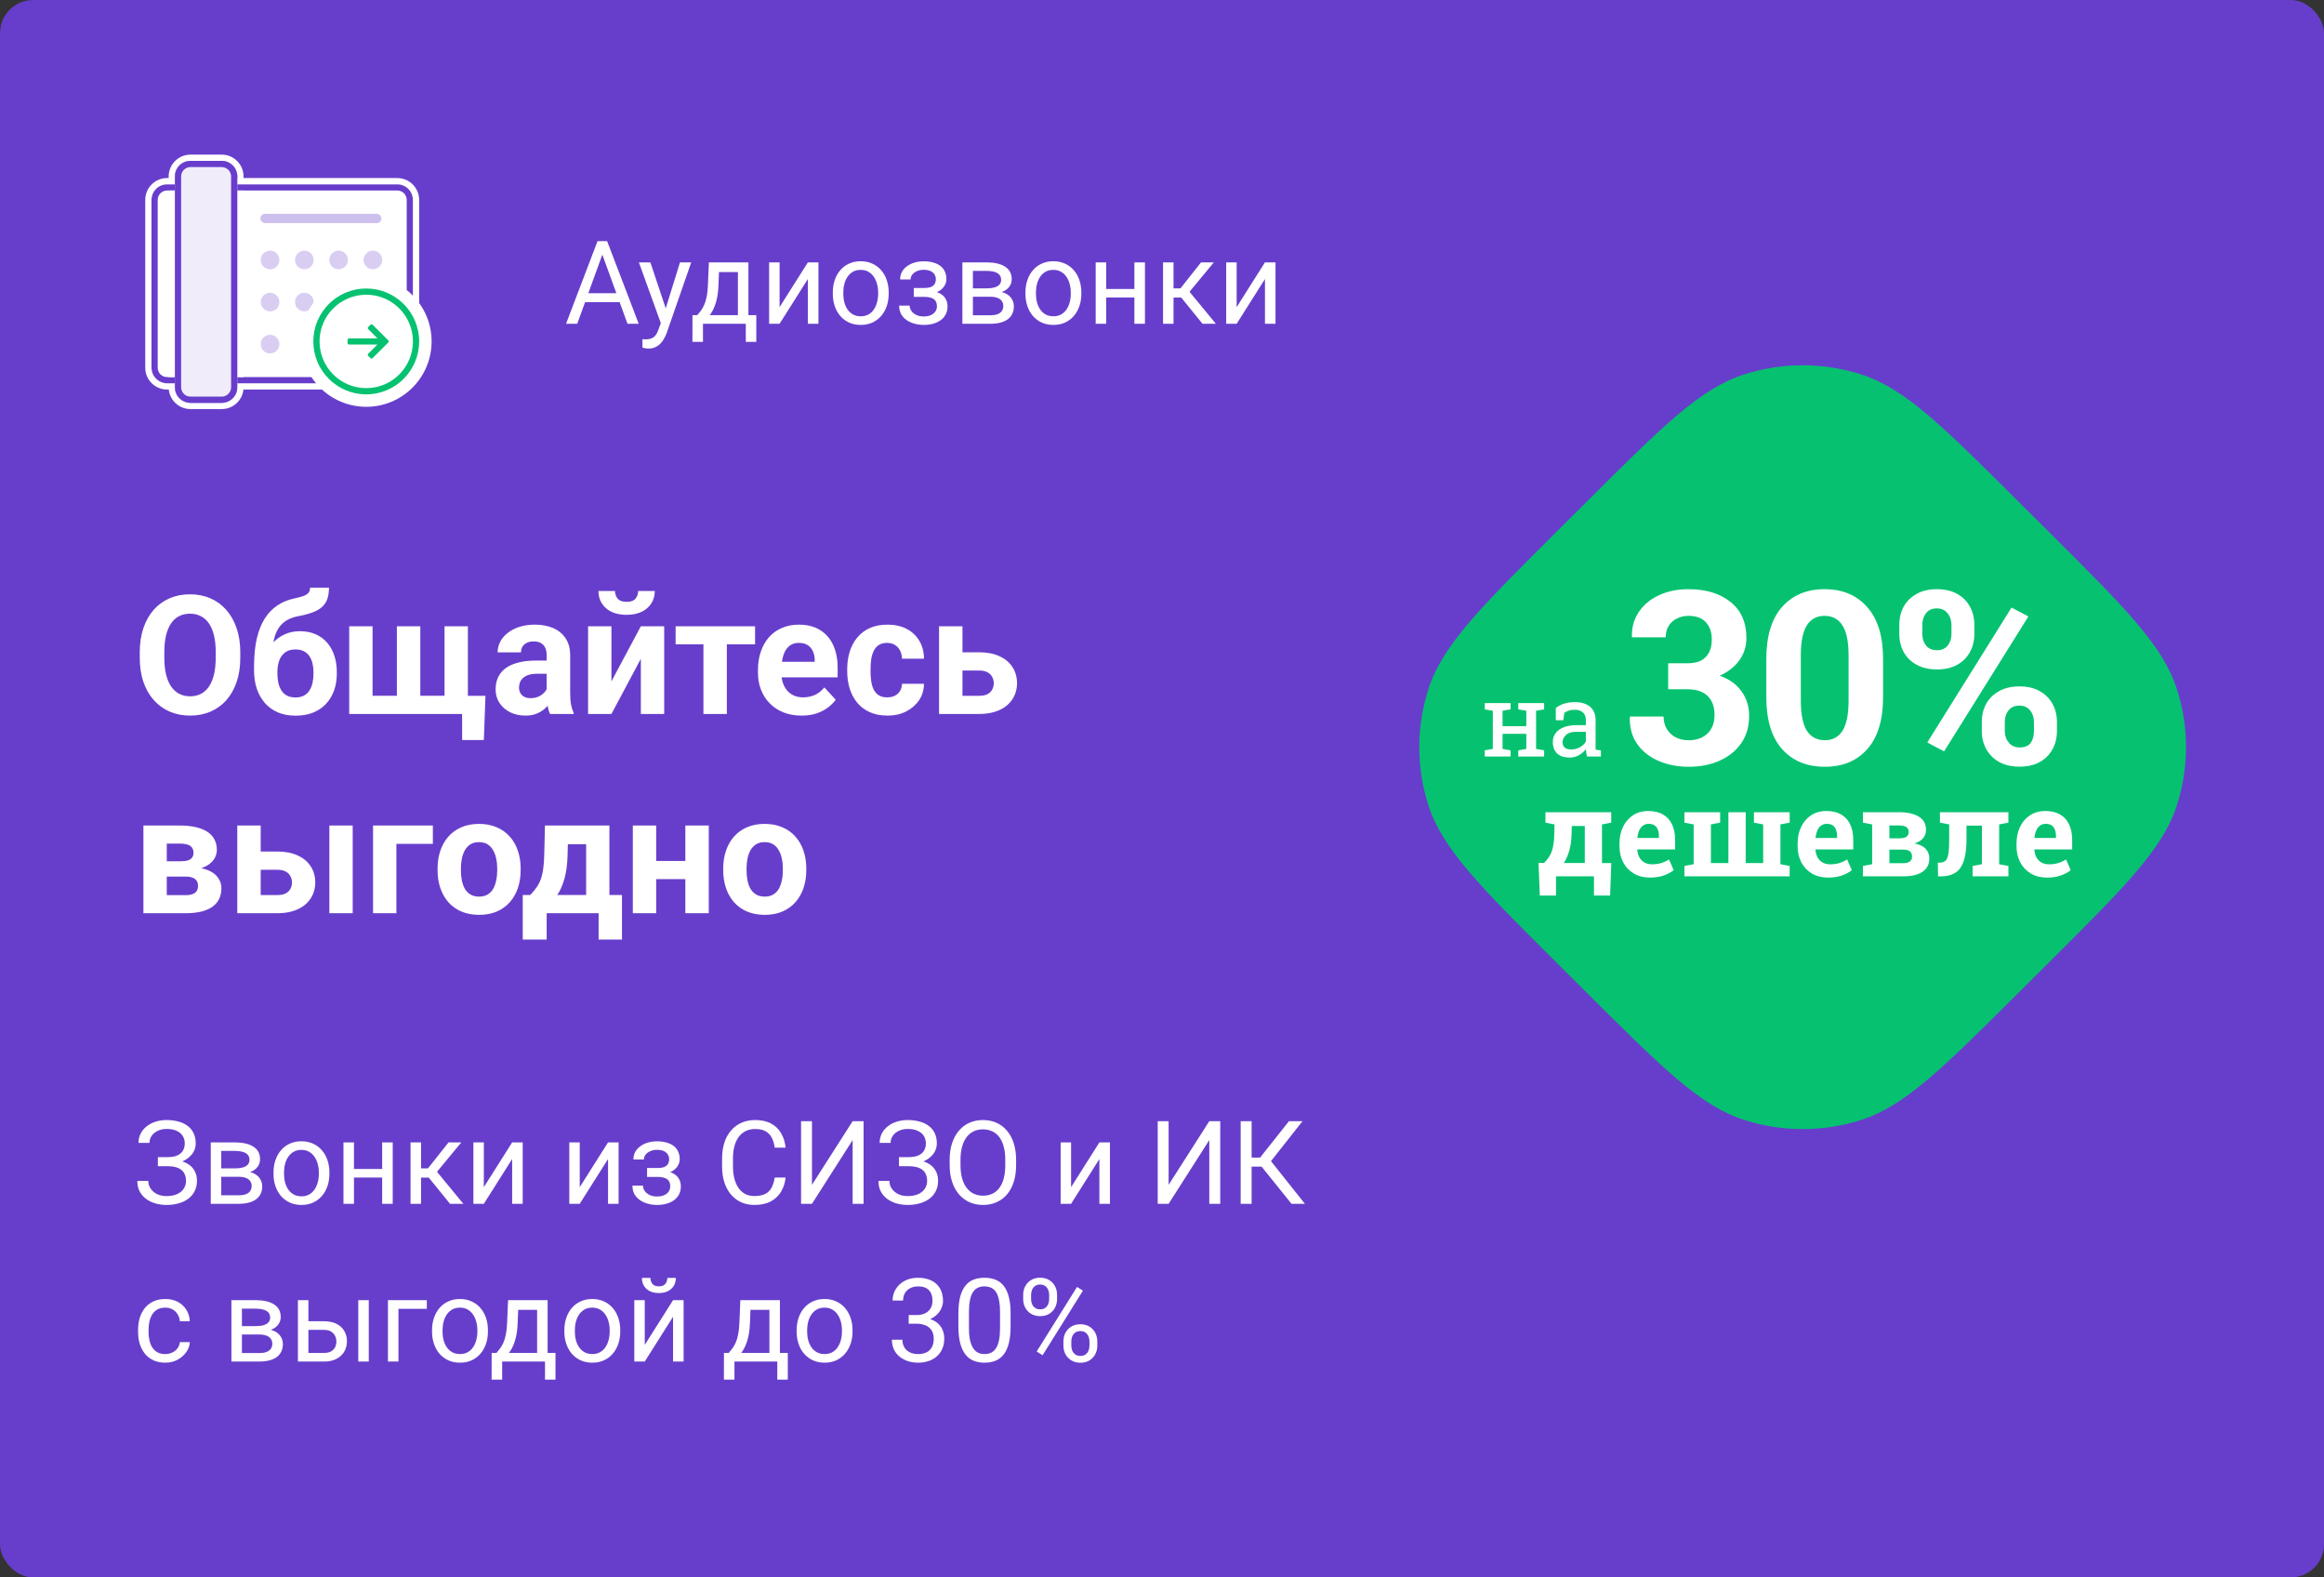
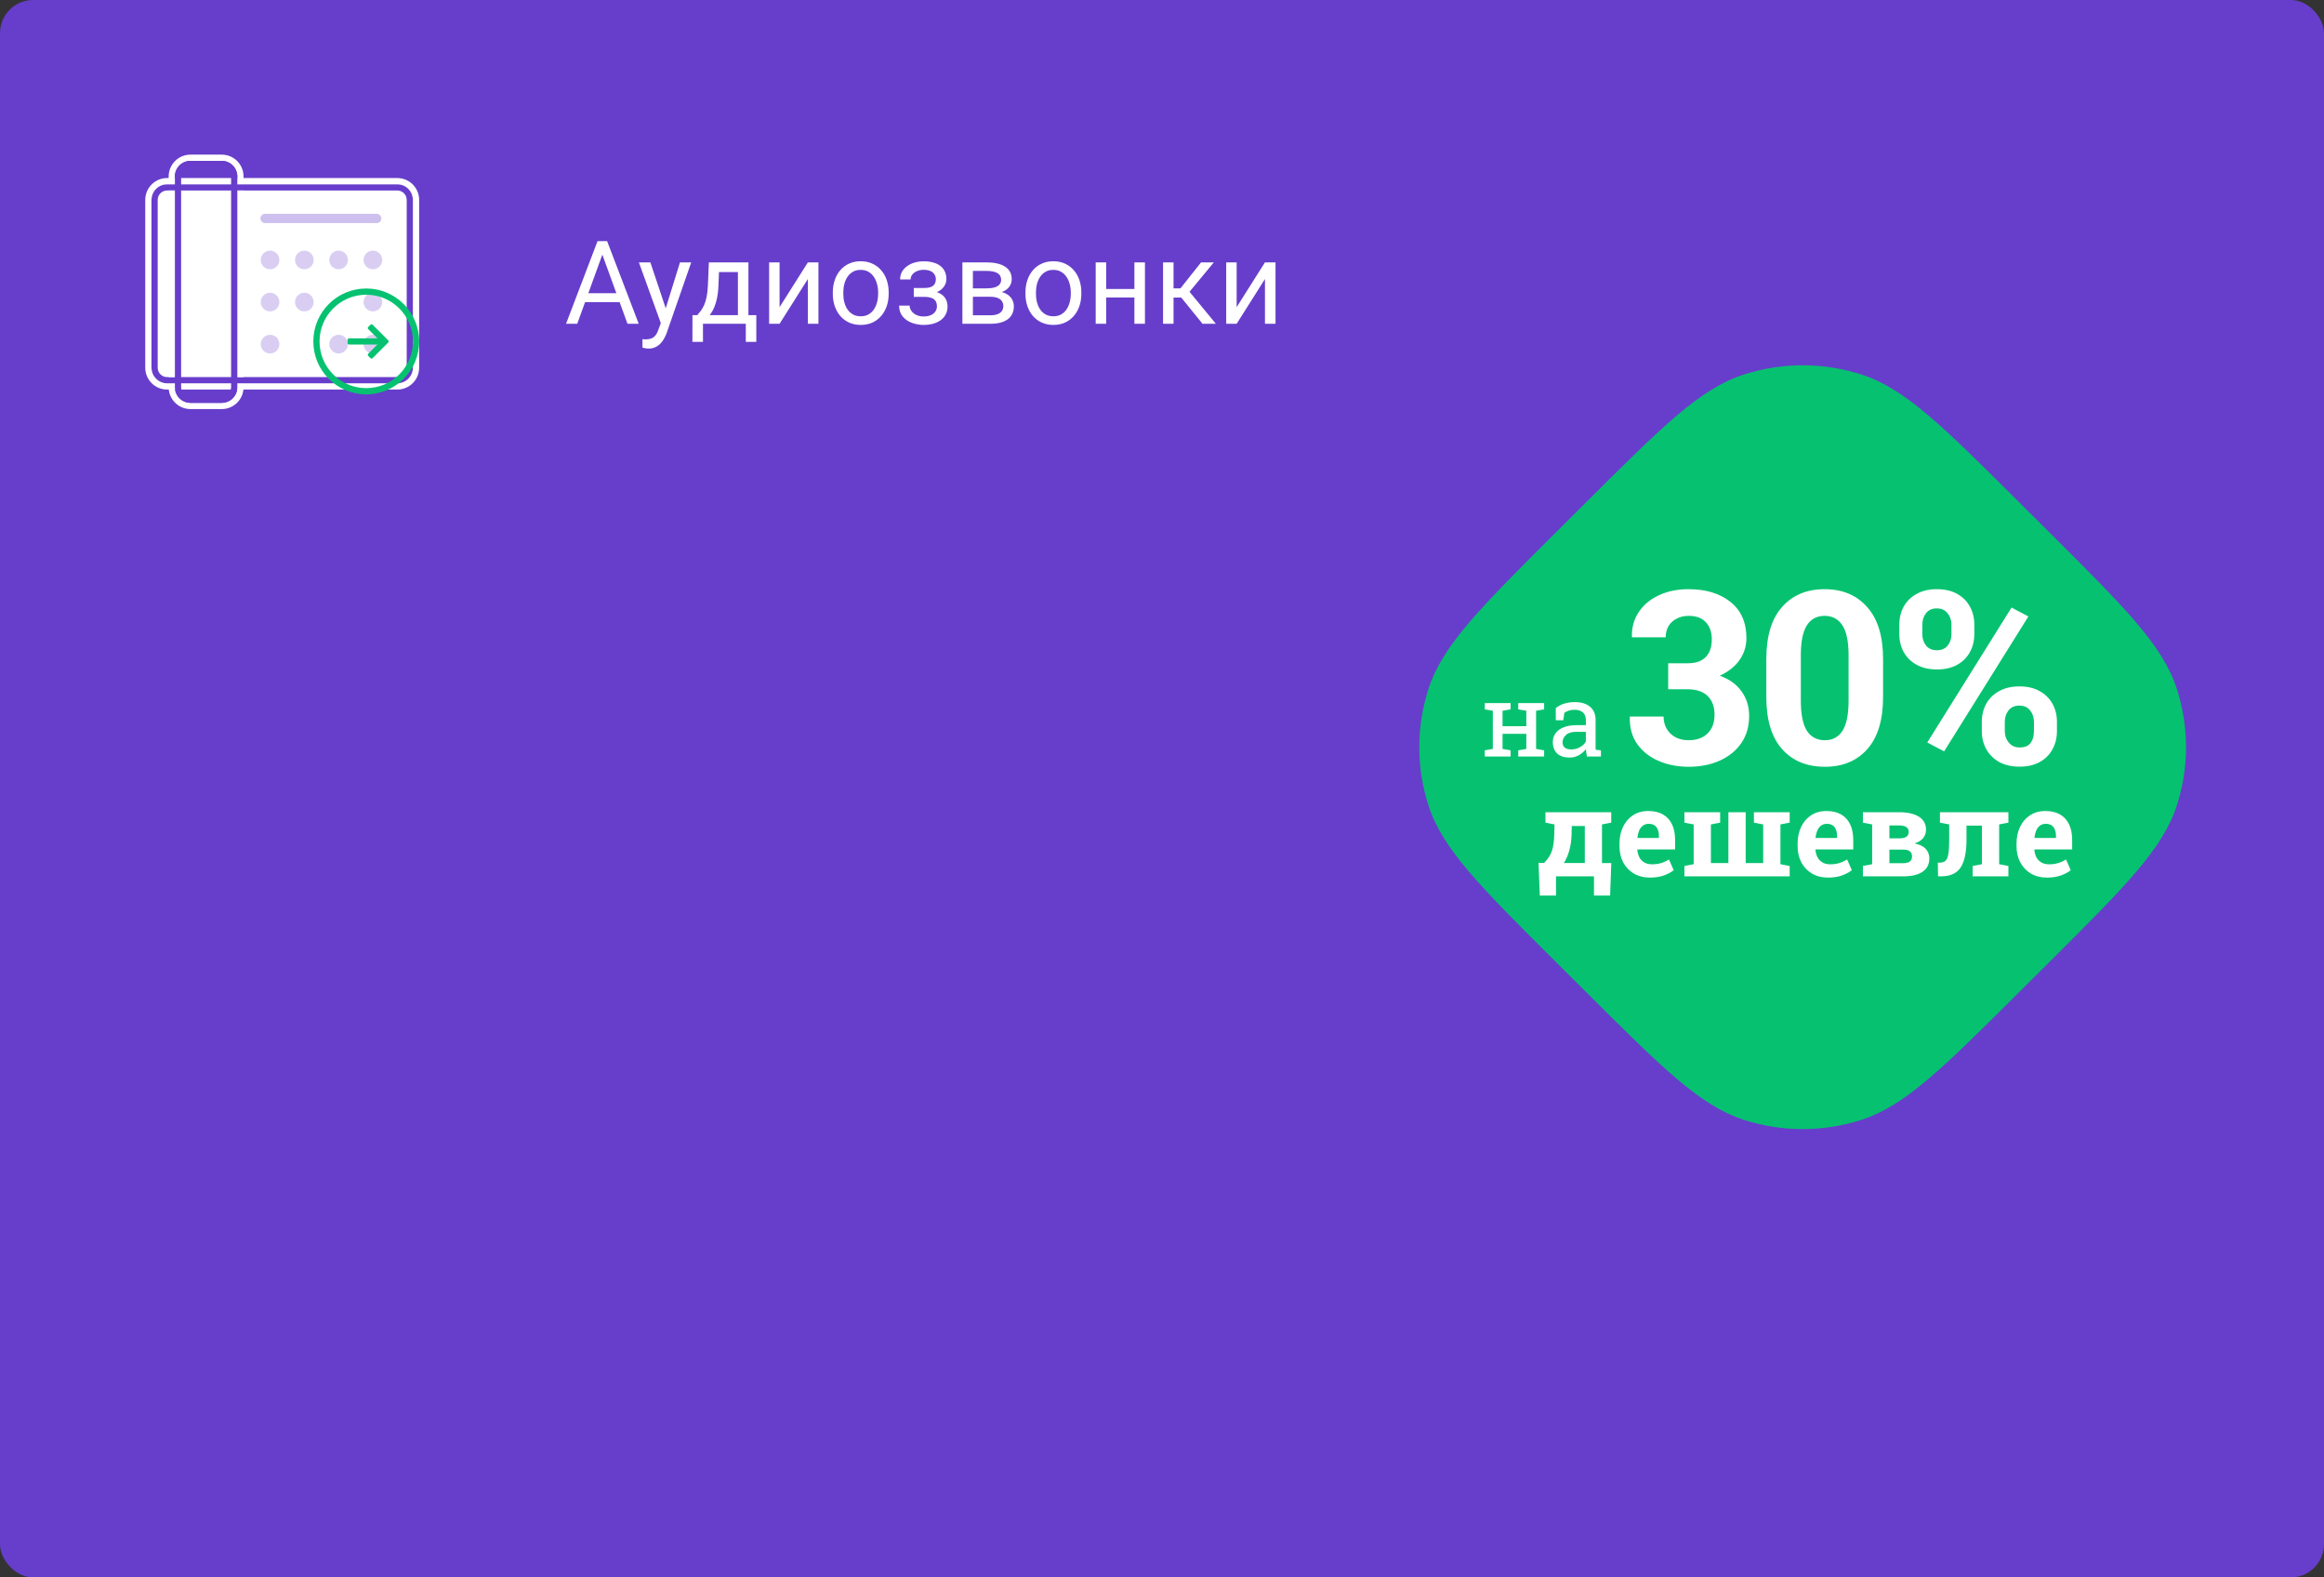
<svg xmlns="http://www.w3.org/2000/svg" width="280" height="190" viewBox="0 0 280 190" fill="none">
  <rect x="0" y="0" width="280" height="190" fill="#333333" stroke="none" />
  <rect width="280" height="190" rx="4" fill="#673ECB" />
  <path fill-rule="evenodd" clip-rule="evenodd" d="M262.249 82.928C260.545 77.704 255.995 73.172 246.896 64.11L243.182 60.411C234.083 51.349 229.533 46.818 224.287 45.12C219.672 43.627 214.701 43.627 210.087 45.12C204.84 46.818 200.291 51.349 191.192 60.411L187.478 64.11C178.379 73.172 173.829 77.704 172.124 82.928C170.625 87.525 170.625 92.475 172.124 97.072C173.829 102.297 178.379 106.828 187.478 115.89L191.192 119.589C200.291 128.651 204.84 133.182 210.087 134.88C214.701 136.373 219.672 136.373 224.287 134.88C229.533 133.182 234.083 128.651 243.182 119.589L246.896 115.89C255.995 106.828 260.545 102.297 262.249 97.072C263.749 92.475 263.749 87.525 262.249 82.928Z" fill="#06C270" />
  <path d="M203.457 92.359C202.134 92.359 200.93 92.126 199.844 91.66C198.759 91.193 197.897 90.517 197.26 89.632C196.631 88.737 196.331 87.657 196.36 86.391L196.389 86.305H200.43C200.43 86.857 200.554 87.347 200.801 87.776C201.049 88.204 201.396 88.542 201.843 88.79C202.3 89.037 202.838 89.161 203.457 89.161C204.419 89.161 205.175 88.889 205.728 88.347C206.289 87.804 206.57 87.057 206.57 86.105C206.57 85.134 206.294 84.377 205.742 83.834C205.19 83.292 204.357 83.02 203.243 83.02H200.987V79.893H203.329C203.995 79.893 204.542 79.779 204.971 79.55C205.399 79.312 205.718 78.979 205.927 78.551C206.137 78.123 206.242 77.618 206.242 77.037C206.242 76.161 206.004 75.466 205.528 74.952C205.052 74.438 204.361 74.181 203.457 74.181C202.914 74.181 202.434 74.291 202.015 74.51C201.596 74.719 201.267 75.019 201.029 75.409C200.801 75.8 200.687 76.252 200.687 76.766H196.646L196.617 76.68C196.588 75.576 196.86 74.595 197.431 73.739C198.002 72.872 198.807 72.196 199.844 71.711C200.891 71.216 202.086 70.968 203.429 70.968C205.532 70.968 207.222 71.482 208.498 72.51C209.773 73.529 210.411 74.976 210.411 76.852C210.411 77.823 210.14 78.698 209.597 79.479C209.064 80.26 208.265 80.897 207.198 81.393C208.35 81.802 209.226 82.43 209.826 83.278C210.435 84.125 210.74 85.11 210.74 86.233C210.74 87.5 210.426 88.59 209.797 89.504C209.169 90.417 208.303 91.122 207.198 91.617C206.104 92.112 204.856 92.359 203.457 92.359ZM219.865 92.359C217.694 92.359 215.976 91.65 214.71 90.232C213.443 88.804 212.81 86.714 212.81 83.963V79.379C212.81 76.637 213.439 74.552 214.695 73.125C215.961 71.687 217.675 70.968 219.836 70.968C221.987 70.968 223.696 71.687 224.962 73.125C226.238 74.552 226.876 76.637 226.876 79.379V83.963C226.876 86.714 226.243 88.804 224.977 90.232C223.72 91.65 222.016 92.359 219.865 92.359ZM219.865 89.161C220.797 89.161 221.507 88.78 221.992 88.018C222.478 87.257 222.721 86.038 222.721 84.363V78.951C222.721 77.294 222.473 76.085 221.978 75.324C221.483 74.562 220.769 74.181 219.836 74.181C218.894 74.181 218.18 74.562 217.694 75.324C217.209 76.085 216.966 77.294 216.966 78.951V84.363C216.966 86.038 217.209 87.257 217.694 88.018C218.189 88.78 218.913 89.161 219.865 89.161ZM234.23 90.503L232.202 89.432L242.355 73.182L244.383 74.253L234.23 90.503ZM243.326 92.345C242.374 92.345 241.556 92.159 240.87 91.788C240.194 91.407 239.675 90.893 239.314 90.246C238.952 89.599 238.771 88.87 238.771 88.061V86.962C238.771 86.153 238.947 85.424 239.299 84.777C239.661 84.129 240.18 83.62 240.856 83.249C241.541 82.868 242.355 82.678 243.298 82.678C244.25 82.678 245.059 82.863 245.725 83.235C246.401 83.606 246.92 84.115 247.282 84.763C247.644 85.41 247.824 86.143 247.824 86.962V88.061C247.824 88.88 247.644 89.613 247.282 90.26C246.93 90.908 246.42 91.417 245.754 91.788C245.087 92.159 244.278 92.345 243.326 92.345ZM243.326 90.032C243.945 90.032 244.388 89.851 244.654 89.489C244.921 89.127 245.054 88.651 245.054 88.061V86.962C245.054 86.419 244.902 85.957 244.597 85.576C244.293 85.186 243.859 84.991 243.298 84.991C242.727 84.991 242.289 85.186 241.984 85.576C241.689 85.957 241.541 86.419 241.541 86.962V88.061C241.541 88.604 241.703 89.07 242.027 89.461C242.36 89.841 242.793 90.032 243.326 90.032ZM233.373 80.636C232.431 80.636 231.617 80.45 230.931 80.079C230.255 79.707 229.737 79.203 229.375 78.565C229.013 77.918 228.832 77.185 228.832 76.366V75.266C228.832 74.448 229.008 73.715 229.361 73.067C229.722 72.42 230.241 71.911 230.917 71.54C231.593 71.159 232.402 70.968 233.345 70.968C234.306 70.968 235.12 71.154 235.787 71.525C236.462 71.897 236.977 72.406 237.329 73.053C237.691 73.701 237.871 74.438 237.871 75.266V76.366C237.871 77.185 237.691 77.918 237.329 78.565C236.977 79.203 236.467 79.707 235.801 80.079C235.134 80.45 234.325 80.636 233.373 80.636ZM233.373 78.322C233.925 78.322 234.354 78.137 234.658 77.766C234.963 77.385 235.115 76.918 235.115 76.366V75.266C235.115 74.714 234.958 74.248 234.644 73.867C234.34 73.477 233.906 73.282 233.345 73.282C232.783 73.282 232.35 73.477 232.045 73.867C231.75 74.248 231.603 74.714 231.603 75.266V76.366C231.603 76.918 231.755 77.385 232.06 77.766C232.364 78.137 232.802 78.322 233.373 78.322Z" fill="white" />
  <path d="M185.521 107.871L185.364 103.944H186.035C186.268 103.701 186.461 103.466 186.613 103.237C186.765 103.004 186.887 102.756 186.977 102.495C187.068 102.228 187.134 101.931 187.177 101.602C187.225 101.269 187.253 100.881 187.263 100.438L187.291 99.303L186.199 99.089V97.832H193.01H194.124V99.089L193.01 99.303V103.958H194.131L193.989 107.871H192.046V105.558H187.47V107.871H185.521ZM188.419 103.951H190.94V99.496H189.369L189.348 100.438C189.329 101.205 189.236 101.878 189.069 102.459C188.903 103.035 188.686 103.532 188.419 103.951ZM198.787 105.708C198.049 105.708 197.404 105.546 196.852 105.222C196.299 104.894 195.871 104.444 195.566 103.873C195.267 103.301 195.117 102.649 195.117 101.916V101.631C195.117 100.864 195.259 100.186 195.545 99.596C195.831 99.001 196.233 98.534 196.752 98.196C197.275 97.854 197.892 97.685 198.601 97.689C199.301 97.689 199.888 97.828 200.364 98.104C200.84 98.38 201.202 98.777 201.45 99.296C201.697 99.815 201.821 100.443 201.821 101.181V102.316H197.28L197.266 102.359C197.294 102.697 197.378 102.999 197.516 103.266C197.658 103.528 197.858 103.735 198.115 103.887C198.372 104.034 198.684 104.108 199.051 104.108C199.431 104.108 199.786 104.061 200.115 103.965C200.448 103.865 200.771 103.72 201.086 103.53L201.65 104.815C201.331 105.072 200.928 105.286 200.443 105.458C199.962 105.624 199.41 105.708 198.787 105.708ZM197.294 100.938H199.872V100.752C199.872 100.438 199.829 100.169 199.743 99.946C199.662 99.717 199.529 99.541 199.343 99.417C199.163 99.293 198.927 99.232 198.637 99.232C198.361 99.232 198.127 99.305 197.937 99.453C197.746 99.596 197.597 99.793 197.487 100.046C197.382 100.298 197.311 100.583 197.273 100.902L197.294 100.938ZM202.942 105.558V104.308L204.056 104.094V99.303L202.942 99.089V97.832H206.133H207.247V99.089L206.133 99.303V103.958H208.24V97.832H210.325V103.958H212.431V99.303L211.317 99.089V97.832H214.509H215.622V99.089L214.509 99.303V104.094L215.622 104.308V105.558H202.942ZM220.249 105.708C219.511 105.708 218.866 105.546 218.314 105.222C217.762 104.894 217.334 104.444 217.029 103.873C216.729 103.301 216.579 102.649 216.579 101.916V101.631C216.579 100.864 216.722 100.186 217.008 99.596C217.293 99.001 217.695 98.534 218.214 98.196C218.738 97.854 219.354 97.685 220.063 97.689C220.763 97.689 221.351 97.828 221.827 98.104C222.303 98.38 222.665 98.777 222.912 99.296C223.16 99.815 223.284 100.443 223.284 101.181V102.316H218.743L218.728 102.359C218.757 102.697 218.84 102.999 218.978 103.266C219.121 103.528 219.321 103.735 219.578 103.887C219.835 104.034 220.147 104.108 220.513 104.108C220.894 104.108 221.249 104.061 221.577 103.965C221.91 103.865 222.234 103.72 222.548 103.53L223.112 104.815C222.793 105.072 222.391 105.286 221.906 105.458C221.425 105.624 220.873 105.708 220.249 105.708ZM218.757 100.938H221.334V100.752C221.334 100.438 221.291 100.169 221.206 99.946C221.125 99.717 220.992 99.541 220.806 99.417C220.625 99.293 220.389 99.232 220.099 99.232C219.823 99.232 219.59 99.305 219.399 99.453C219.209 99.596 219.059 99.793 218.95 100.046C218.845 100.298 218.773 100.583 218.735 100.902L218.757 100.938ZM224.447 105.558V104.308L225.561 104.094V99.303L224.447 99.089V97.832H225.561H228.788C229.817 97.832 230.616 98.011 231.187 98.368C231.763 98.725 232.051 99.251 232.051 99.946C232.051 100.326 231.937 100.66 231.709 100.945C231.48 101.226 231.133 101.443 230.666 101.595C231.28 101.714 231.73 101.933 232.016 102.252C232.306 102.566 232.451 102.947 232.451 103.394C232.451 104.099 232.177 104.637 231.63 105.008C231.087 105.374 230.307 105.558 229.288 105.558H224.447ZM227.639 103.973H229.281C229.648 103.973 229.919 103.906 230.095 103.773C230.276 103.635 230.366 103.43 230.366 103.159C230.366 102.897 230.283 102.695 230.116 102.552C229.95 102.409 229.674 102.338 229.288 102.338H227.639V103.973ZM227.639 100.981H228.846C229.236 100.976 229.519 100.91 229.695 100.781C229.876 100.648 229.966 100.455 229.966 100.203C229.966 99.684 229.579 99.424 228.803 99.424H227.639V100.981ZM233.501 105.558L233.472 103.915L233.701 103.908C234.02 103.908 234.26 103.825 234.422 103.658C234.584 103.492 234.693 103.206 234.75 102.802C234.812 102.397 234.843 101.838 234.843 101.124V99.303L233.729 99.089V97.832H240.862H241.976V99.089L240.862 99.303V104.094L241.976 104.308V105.558H237.67V104.308L238.784 104.094V99.446H236.928V101.124C236.928 102.647 236.692 103.768 236.221 104.487C235.755 105.201 234.957 105.558 233.829 105.558H233.501ZM246.624 105.708C245.886 105.708 245.241 105.546 244.689 105.222C244.137 104.894 243.708 104.444 243.404 103.873C243.104 103.301 242.954 102.649 242.954 101.916V101.631C242.954 100.864 243.097 100.186 243.382 99.596C243.668 99.001 244.07 98.534 244.589 98.196C245.113 97.854 245.729 97.685 246.438 97.689C247.138 97.689 247.726 97.828 248.202 98.104C248.678 98.38 249.04 98.777 249.287 99.296C249.535 99.815 249.658 100.443 249.658 101.181V102.316H245.117L245.103 102.359C245.132 102.697 245.215 102.999 245.353 103.266C245.496 103.528 245.696 103.735 245.953 103.887C246.21 104.034 246.522 104.108 246.888 104.108C247.269 104.108 247.623 104.061 247.952 103.965C248.285 103.865 248.609 103.72 248.923 103.53L249.487 104.815C249.168 105.072 248.766 105.286 248.28 105.458C247.8 105.624 247.247 105.708 246.624 105.708ZM245.132 100.938H247.709V100.752C247.709 100.438 247.666 100.169 247.581 99.946C247.5 99.717 247.366 99.541 247.181 99.417C247 99.293 246.764 99.232 246.474 99.232C246.198 99.232 245.965 99.305 245.774 99.453C245.584 99.596 245.434 99.793 245.324 100.046C245.22 100.298 245.148 100.583 245.11 100.902L245.132 100.938Z" fill="white" />
  <path d="M178.888 91.126V90.377L179.858 90.21V85.611L178.888 85.444V84.689H182V85.444L181.03 85.611V87.473H183.892V85.611L182.922 85.444V84.689H183.892H185.07H186.04V85.444L185.07 85.611V90.21L186.04 90.377V91.126H182.922V90.377L183.892 90.21V88.389H181.03V90.21L182 90.377V91.126H178.888ZM189.14 91.251C188.47 91.251 187.96 91.089 187.611 90.763C187.262 90.434 187.087 89.972 187.087 89.377C187.087 88.969 187.198 88.614 187.421 88.312C187.647 88.007 187.972 87.771 188.396 87.604C188.821 87.433 189.328 87.348 189.92 87.348H191.068V86.718C191.068 86.329 190.949 86.027 190.711 85.813C190.477 85.599 190.146 85.492 189.717 85.492C189.447 85.492 189.213 85.526 189.015 85.593C188.817 85.656 188.636 85.746 188.474 85.861L188.349 86.759H187.444V85.284C187.734 85.05 188.071 84.873 188.456 84.754C188.841 84.631 189.267 84.57 189.735 84.57C190.516 84.57 191.129 84.756 191.574 85.129C192.018 85.502 192.24 86.035 192.24 86.73V89.829C192.24 89.913 192.24 89.994 192.24 90.073C192.244 90.153 192.25 90.232 192.258 90.311L192.883 90.377V91.126H191.199C191.163 90.952 191.135 90.795 191.115 90.656C191.096 90.518 191.082 90.379 191.074 90.24C190.848 90.529 190.564 90.772 190.223 90.966C189.886 91.156 189.525 91.251 189.14 91.251ZM189.313 90.27C189.701 90.27 190.056 90.177 190.378 89.99C190.699 89.804 190.929 89.579 191.068 89.318V88.151H189.878C189.338 88.151 188.934 88.28 188.664 88.538C188.394 88.796 188.259 89.084 188.259 89.401C188.259 89.683 188.347 89.899 188.521 90.049C188.696 90.196 188.96 90.27 189.313 90.27Z" fill="white" />
  <path d="M18.25 24.076C18.25 23.038 19.092 22.196 20.131 22.196H47.869C48.908 22.196 49.75 23.038 49.75 24.076V44.293C49.75 45.331 48.908 46.173 47.869 46.173H20.131C19.092 46.173 18.25 45.331 18.25 44.293V24.076Z" fill="white" />
  <path fill-rule="evenodd" clip-rule="evenodd" d="M47.869 22.946H20.131C19.506 22.946 19 23.452 19 24.076V44.293C19 44.917 19.506 45.423 20.131 45.423H47.869C48.494 45.423 49 44.917 49 44.293V24.076C49 23.452 48.494 22.946 47.869 22.946ZM20.131 22.196C19.092 22.196 18.25 23.038 18.25 24.076V44.293C18.25 45.331 19.092 46.173 20.131 46.173H47.869C48.908 46.173 49.75 45.331 49.75 44.293V24.076C49.75 23.038 48.908 22.196 47.869 22.196H20.131Z" fill="#683DCC" />
  <path d="M20.321 22.946H21.071V45.423H20.321V22.946Z" fill="white" />
  <path d="M28.593 45.423V22.946H29.343V45.423H28.593Z" fill="white" />
  <path fill-rule="evenodd" clip-rule="evenodd" d="M20.321 21.446V21.256C20.321 19.803 21.499 18.625 22.951 18.625H26.713C28.166 18.625 29.343 19.803 29.343 21.256V21.446H47.869C49.322 21.446 50.5 22.624 50.5 24.076V44.293C50.5 45.746 49.322 46.923 47.869 46.923H29.329C29.189 48.245 28.071 49.274 26.713 49.274H22.951C21.593 49.274 20.475 48.245 20.336 46.923H20.131C18.678 46.923 17.5 45.746 17.5 44.293V24.076C17.5 22.624 18.678 21.446 20.131 21.446H20.321ZM21.071 21.256C21.071 20.217 21.913 19.375 22.951 19.375H26.713C27.751 19.375 28.593 20.217 28.593 21.256V21.446H21.071V21.256ZM20.131 22.196C19.092 22.196 18.25 23.038 18.25 24.076V44.293C18.25 45.332 19.092 46.173 20.131 46.173H47.869C48.908 46.173 49.75 45.332 49.75 44.293V24.076C49.75 23.038 48.908 22.196 47.869 22.196H20.131ZM28.573 46.923H21.092C21.227 47.829 22.008 48.524 22.951 48.524H26.713C27.656 48.524 28.438 47.829 28.573 46.923Z" fill="white" />
-   <path d="M21.071 21.256C21.071 20.217 21.913 19.375 22.951 19.375H26.713C27.751 19.375 28.593 20.217 28.593 21.256V46.644C28.593 47.682 27.751 48.524 26.713 48.524H22.951C21.913 48.524 21.071 47.682 21.071 46.644V21.256Z" fill="#F0ECFA" />
  <path fill-rule="evenodd" clip-rule="evenodd" d="M26.713 20.125H22.951C22.327 20.125 21.821 20.631 21.821 21.256V46.644C21.821 47.268 22.327 47.774 22.951 47.774H26.713C27.337 47.774 27.843 47.268 27.843 46.644V21.256C27.843 20.631 27.337 20.125 26.713 20.125ZM22.951 19.375C21.913 19.375 21.071 20.217 21.071 21.256V46.644C21.071 47.682 21.913 48.524 22.951 48.524H26.713C27.751 48.524 28.593 47.682 28.593 46.644V21.256C28.593 20.217 27.751 19.375 26.713 19.375H22.951Z" fill="#683DCC" />
  <rect x="31.375" y="25.75" width="14.575" height="1.125" rx="0.562" fill="#CEC0EE" />
  <ellipse cx="32.538" cy="31.313" rx="1.124" ry="1.124" fill="#D9CEF2" />
  <ellipse cx="36.668" cy="31.313" rx="1.124" ry="1.124" fill="#D9CEF2" />
  <ellipse cx="40.797" cy="31.313" rx="1.124" ry="1.124" fill="#D9CEF2" />
  <ellipse cx="44.926" cy="31.313" rx="1.124" ry="1.124" fill="#D9CEF2" />
  <ellipse cx="32.538" cy="36.382" rx="1.124" ry="1.124" fill="#D9CEF2" />
  <ellipse cx="36.668" cy="36.382" rx="1.124" ry="1.124" fill="#D9CEF2" />
-   <ellipse cx="40.797" cy="36.382" rx="1.124" ry="1.124" fill="#D9CEF2" />
  <ellipse cx="44.926" cy="36.382" rx="1.124" ry="1.124" fill="#D9CEF2" />
  <ellipse cx="32.538" cy="41.451" rx="1.124" ry="1.124" fill="#D9CEF2" />
  <ellipse cx="40.797" cy="41.451" rx="1.124" ry="1.124" fill="#D9CEF2" />
  <ellipse cx="44.926" cy="41.451" rx="1.124" ry="1.124" fill="#D9CEF2" />
-   <circle cx="44.125" cy="41.125" r="7.875" fill="white" />
  <path fill-rule="evenodd" clip-rule="evenodd" d="M44.125 35.5C41.018 35.5 38.5 38.018 38.5 41.125C38.5 44.232 41.018 46.75 44.125 46.75C47.232 46.75 49.75 44.232 49.75 41.125C49.75 38.018 47.232 35.5 44.125 35.5ZM37.75 41.125C37.75 37.604 40.604 34.75 44.125 34.75C47.646 34.75 50.5 37.604 50.5 41.125C50.5 44.646 47.646 47.5 44.125 47.5C40.604 47.5 37.75 44.646 37.75 41.125Z" fill="#06C270" />
  <path fill-rule="evenodd" clip-rule="evenodd" d="M45.47 41.5L42.062 41.5C41.959 41.5 41.875 41.416 41.875 41.312L41.875 40.938C41.875 40.834 41.959 40.75 42.062 40.75L45.47 40.75L44.367 39.648C44.294 39.575 44.294 39.456 44.367 39.383L44.633 39.117C44.706 39.044 44.825 39.044 44.898 39.117L46.773 40.992C46.846 41.066 46.846 41.184 46.773 41.258L44.898 43.133C44.825 43.206 44.706 43.206 44.633 43.133L44.367 42.867C44.294 42.794 44.294 42.675 44.367 42.602L45.47 41.5Z" fill="#06C270" />
  <path d="M72.84 29.929L69.545 39H68.198L71.992 29.047H72.86L72.84 29.929ZM75.602 39L72.3 29.929L72.279 29.047H73.147L76.955 39H75.602ZM75.431 35.315V36.395H69.839V35.315H75.431ZM79.868 38.234L81.926 31.604H83.279L80.312 40.142C80.244 40.324 80.153 40.52 80.039 40.73C79.93 40.944 79.788 41.147 79.615 41.338C79.442 41.529 79.232 41.684 78.986 41.803C78.745 41.926 78.455 41.987 78.118 41.987C78.018 41.987 77.89 41.974 77.735 41.946C77.58 41.919 77.471 41.896 77.407 41.878L77.4 40.852C77.437 40.857 77.494 40.862 77.571 40.866C77.653 40.875 77.71 40.88 77.742 40.88C78.029 40.88 78.273 40.841 78.474 40.764C78.674 40.691 78.843 40.565 78.979 40.388C79.121 40.215 79.241 39.975 79.342 39.67L79.868 38.234ZM78.357 31.604L80.278 37.346L80.606 38.679L79.697 39.144L76.976 31.604H78.357ZM85.406 31.604H86.671L86.561 34.372C86.534 35.074 86.454 35.68 86.322 36.19C86.19 36.701 86.021 37.136 85.816 37.496C85.611 37.852 85.381 38.15 85.126 38.392C84.875 38.633 84.615 38.836 84.346 39H83.718L83.752 37.968L84.011 37.961C84.162 37.783 84.308 37.601 84.449 37.414C84.59 37.223 84.72 36.997 84.839 36.737C84.957 36.473 85.055 36.152 85.132 35.773C85.215 35.391 85.267 34.923 85.29 34.372L85.406 31.604ZM85.72 31.604H90.171V39H88.906V32.773H85.72V31.604ZM83.43 37.961H91.121V41.181H89.856V39H84.695V41.181H83.424L83.43 37.961ZM93.924 36.997L97.335 31.604H98.607V39H97.335V33.606L93.924 39H92.666V31.604H93.924V36.997ZM100.337 35.384V35.227C100.337 34.693 100.415 34.199 100.57 33.743C100.725 33.283 100.948 32.884 101.24 32.547C101.531 32.205 101.884 31.941 102.299 31.754C102.714 31.562 103.179 31.467 103.694 31.467C104.213 31.467 104.68 31.562 105.095 31.754C105.514 31.941 105.87 32.205 106.161 32.547C106.458 32.884 106.683 33.283 106.838 33.743C106.993 34.199 107.071 34.693 107.071 35.227V35.384C107.071 35.917 106.993 36.411 106.838 36.867C106.683 37.323 106.458 37.722 106.161 38.063C105.87 38.401 105.517 38.665 105.102 38.856C104.692 39.043 104.227 39.137 103.707 39.137C103.188 39.137 102.721 39.043 102.306 38.856C101.891 38.665 101.536 38.401 101.24 38.063C100.948 37.722 100.725 37.323 100.57 36.867C100.415 36.411 100.337 35.917 100.337 35.384ZM101.602 35.227V35.384C101.602 35.753 101.645 36.102 101.732 36.43C101.818 36.753 101.948 37.04 102.121 37.291C102.299 37.542 102.52 37.74 102.785 37.886C103.049 38.027 103.356 38.098 103.707 38.098C104.054 38.098 104.357 38.027 104.617 37.886C104.881 37.74 105.1 37.542 105.273 37.291C105.446 37.04 105.576 36.753 105.662 36.43C105.754 36.102 105.799 35.753 105.799 35.384V35.227C105.799 34.862 105.754 34.518 105.662 34.194C105.576 33.866 105.444 33.577 105.266 33.326C105.093 33.071 104.874 32.87 104.61 32.725C104.35 32.579 104.045 32.506 103.694 32.506C103.347 32.506 103.042 32.579 102.778 32.725C102.518 32.87 102.299 33.071 102.121 33.326C101.948 33.577 101.818 33.866 101.732 34.194C101.645 34.518 101.602 34.862 101.602 35.227ZM111.453 35.466H110.093V34.687H111.351C111.702 34.687 111.98 34.643 112.185 34.557C112.39 34.465 112.536 34.34 112.622 34.181C112.709 34.021 112.752 33.834 112.752 33.62C112.752 33.429 112.702 33.249 112.602 33.08C112.506 32.907 112.351 32.768 112.137 32.663C111.923 32.554 111.636 32.499 111.276 32.499C110.984 32.499 110.72 32.551 110.483 32.656C110.246 32.757 110.057 32.895 109.915 33.073C109.779 33.246 109.71 33.442 109.71 33.661H108.446C108.446 33.21 108.573 32.823 108.828 32.499C109.088 32.171 109.432 31.918 109.861 31.74C110.293 31.562 110.765 31.474 111.276 31.474C111.704 31.474 112.087 31.521 112.424 31.617C112.766 31.708 113.055 31.845 113.292 32.027C113.529 32.205 113.709 32.428 113.832 32.697C113.96 32.962 114.024 33.269 114.024 33.62C114.024 33.871 113.964 34.108 113.846 34.331C113.727 34.554 113.557 34.753 113.333 34.926C113.11 35.094 112.839 35.227 112.52 35.322C112.205 35.418 111.85 35.466 111.453 35.466ZM110.093 34.987H111.453C111.895 34.987 112.285 35.031 112.622 35.117C112.96 35.199 113.242 35.322 113.47 35.486C113.698 35.65 113.869 35.853 113.983 36.095C114.101 36.332 114.16 36.605 114.16 36.915C114.16 37.261 114.09 37.574 113.948 37.852C113.812 38.125 113.616 38.357 113.361 38.549C113.105 38.74 112.8 38.886 112.445 38.986C112.094 39.087 111.704 39.137 111.276 39.137C110.797 39.137 110.332 39.055 109.881 38.891C109.43 38.727 109.058 38.474 108.767 38.132C108.475 37.785 108.329 37.346 108.329 36.812H109.594C109.594 37.036 109.665 37.248 109.806 37.448C109.947 37.649 110.143 37.81 110.394 37.934C110.649 38.057 110.943 38.118 111.276 38.118C111.631 38.118 111.927 38.063 112.164 37.954C112.401 37.845 112.579 37.699 112.697 37.517C112.821 37.334 112.882 37.136 112.882 36.922C112.882 36.644 112.827 36.421 112.718 36.252C112.609 36.083 112.44 35.96 112.212 35.883C111.989 35.801 111.702 35.76 111.351 35.76H110.093V34.987ZM119.309 35.746H116.882L116.868 34.734H118.851C119.243 34.734 119.568 34.696 119.828 34.618C120.092 34.541 120.291 34.425 120.423 34.27C120.555 34.115 120.621 33.923 120.621 33.695C120.621 33.518 120.582 33.363 120.505 33.23C120.432 33.094 120.32 32.982 120.17 32.895C120.02 32.804 119.833 32.738 119.609 32.697C119.391 32.652 119.133 32.629 118.837 32.629H117.217V39H115.952V31.604H118.837C119.306 31.604 119.728 31.645 120.102 31.727C120.48 31.809 120.801 31.934 121.065 32.102C121.334 32.267 121.539 32.476 121.681 32.731C121.822 32.987 121.893 33.287 121.893 33.634C121.893 33.857 121.847 34.069 121.756 34.27C121.665 34.47 121.53 34.648 121.353 34.803C121.175 34.958 120.956 35.085 120.696 35.185C120.437 35.281 120.138 35.343 119.801 35.37L119.309 35.746ZM119.309 39H116.424L117.053 37.975H119.309C119.66 37.975 119.951 37.931 120.184 37.845C120.416 37.754 120.589 37.626 120.703 37.462C120.822 37.293 120.881 37.093 120.881 36.86C120.881 36.628 120.822 36.43 120.703 36.266C120.589 36.097 120.416 35.969 120.184 35.883C119.951 35.792 119.66 35.746 119.309 35.746H117.388L117.401 34.734H119.801L120.259 35.117C120.664 35.149 121.009 35.249 121.291 35.418C121.574 35.587 121.788 35.801 121.934 36.06C122.079 36.316 122.152 36.594 122.152 36.895C122.152 37.241 122.086 37.546 121.954 37.81C121.827 38.075 121.64 38.296 121.394 38.474C121.147 38.647 120.849 38.779 120.498 38.87C120.147 38.957 119.751 39 119.309 39ZM123.548 35.384V35.227C123.548 34.693 123.625 34.199 123.78 33.743C123.935 33.283 124.158 32.884 124.45 32.547C124.742 32.205 125.095 31.941 125.51 31.754C125.924 31.562 126.389 31.467 126.904 31.467C127.424 31.467 127.891 31.562 128.306 31.754C128.725 31.941 129.08 32.205 129.372 32.547C129.668 32.884 129.894 33.283 130.049 33.743C130.204 34.199 130.281 34.693 130.281 35.227V35.384C130.281 35.917 130.204 36.411 130.049 36.867C129.894 37.323 129.668 37.722 129.372 38.063C129.08 38.401 128.727 38.665 128.312 38.856C127.902 39.043 127.437 39.137 126.918 39.137C126.398 39.137 125.931 39.043 125.516 38.856C125.102 38.665 124.746 38.401 124.45 38.063C124.158 37.722 123.935 37.323 123.78 36.867C123.625 36.411 123.548 35.917 123.548 35.384ZM124.812 35.227V35.384C124.812 35.753 124.856 36.102 124.942 36.43C125.029 36.753 125.159 37.04 125.332 37.291C125.51 37.542 125.731 37.74 125.995 37.886C126.259 38.027 126.567 38.098 126.918 38.098C127.264 38.098 127.567 38.027 127.827 37.886C128.091 37.74 128.31 37.542 128.483 37.291C128.656 37.04 128.786 36.753 128.873 36.43C128.964 36.102 129.01 35.753 129.01 35.384V35.227C129.01 34.862 128.964 34.518 128.873 34.194C128.786 33.866 128.654 33.577 128.476 33.326C128.303 33.071 128.085 32.87 127.82 32.725C127.56 32.579 127.255 32.506 126.904 32.506C126.558 32.506 126.252 32.579 125.988 32.725C125.728 32.87 125.51 33.071 125.332 33.326C125.159 33.577 125.029 33.866 124.942 34.194C124.856 34.518 124.812 34.862 124.812 35.227ZM136.92 34.81V35.835H133.009V34.81H136.92ZM133.276 31.604V39H132.011V31.604H133.276ZM137.945 31.604V39H136.674V31.604H137.945ZM141.391 31.604V39H140.127V31.604H141.391ZM146.245 31.604L142.738 35.842H140.967L140.776 34.734H142.225L144.707 31.604H146.245ZM144.884 39L142.164 35.65L142.977 34.734L146.491 39H144.884ZM148.994 36.997L152.405 31.604H153.676V39H152.405V33.606L148.994 39H147.736V31.604H148.994V36.997Z" fill="white" />
-   <path d="M28.949 78.559V79.232C28.949 80.313 28.803 81.283 28.51 82.143C28.217 83.002 27.803 83.734 27.27 84.34C26.736 84.939 26.098 85.398 25.355 85.717C24.62 86.036 23.803 86.195 22.904 86.195C22.012 86.195 21.195 86.036 20.453 85.717C19.717 85.398 19.079 84.939 18.539 84.34C17.999 83.734 17.579 83.002 17.279 82.143C16.986 81.283 16.84 80.313 16.84 79.232V78.559C16.84 77.471 16.986 76.501 17.279 75.648C17.572 74.789 17.986 74.057 18.52 73.451C19.06 72.846 19.698 72.383 20.434 72.064C21.176 71.745 21.993 71.586 22.885 71.586C23.783 71.586 24.6 71.745 25.336 72.064C26.078 72.383 26.716 72.846 27.25 73.451C27.79 74.057 28.207 74.789 28.5 75.648C28.799 76.501 28.949 77.471 28.949 78.559ZM25.99 79.232V78.539C25.99 77.784 25.922 77.12 25.785 76.547C25.648 75.974 25.447 75.492 25.18 75.102C24.913 74.711 24.587 74.418 24.203 74.223C23.819 74.021 23.38 73.92 22.885 73.92C22.39 73.92 21.951 74.021 21.566 74.223C21.189 74.418 20.866 74.711 20.6 75.102C20.339 75.492 20.141 75.974 20.004 76.547C19.867 77.12 19.799 77.784 19.799 78.539V79.232C19.799 79.981 19.867 80.645 20.004 81.225C20.141 81.797 20.342 82.283 20.609 82.68C20.876 83.07 21.202 83.367 21.586 83.568C21.97 83.77 22.41 83.871 22.904 83.871C23.399 83.871 23.838 83.77 24.223 83.568C24.607 83.367 24.929 83.07 25.189 82.68C25.45 82.283 25.648 81.797 25.785 81.225C25.922 80.645 25.99 79.981 25.99 79.232ZM37.357 70.785H39.633C39.633 71.312 39.568 71.765 39.438 72.143C39.307 72.514 39.099 72.833 38.812 73.1C38.526 73.36 38.142 73.581 37.66 73.764C37.178 73.946 36.583 74.102 35.873 74.232C35.326 74.343 34.851 74.525 34.447 74.779C34.05 75.033 33.721 75.382 33.461 75.824C33.207 76.26 33.025 76.814 32.914 77.484C32.803 78.148 32.764 78.949 32.797 79.887V80.356L30.609 80.658V80.189C30.616 78.913 30.73 77.803 30.951 76.859C31.179 75.915 31.501 75.121 31.918 74.477C32.335 73.826 32.836 73.308 33.422 72.924C34.008 72.533 34.659 72.26 35.375 72.103C35.857 71.999 36.241 71.898 36.527 71.801C36.82 71.697 37.032 71.566 37.162 71.41C37.292 71.254 37.357 71.046 37.357 70.785ZM36.127 76.029C36.843 76.029 37.478 76.153 38.031 76.4C38.585 76.641 39.05 76.983 39.428 77.426C39.805 77.868 40.092 78.389 40.287 78.988C40.482 79.587 40.58 80.242 40.58 80.951V81.156C40.58 81.879 40.469 82.549 40.248 83.168C40.033 83.78 39.714 84.314 39.291 84.769C38.868 85.225 38.347 85.58 37.728 85.834C37.11 86.081 36.404 86.205 35.609 86.205C34.809 86.205 34.096 86.072 33.471 85.805C32.852 85.531 32.328 85.15 31.898 84.662C31.475 84.167 31.153 83.591 30.932 82.934C30.717 82.269 30.609 81.547 30.609 80.766V80.551C30.609 80.44 30.658 80.333 30.756 80.228C30.86 80.118 30.98 79.994 31.117 79.857C31.26 79.721 31.387 79.548 31.498 79.34C31.889 78.617 32.315 78.012 32.777 77.523C33.24 77.029 33.744 76.658 34.291 76.41C34.844 76.156 35.456 76.029 36.127 76.029ZM35.59 78.227C35.062 78.227 34.639 78.353 34.32 78.607C34.001 78.855 33.77 79.187 33.627 79.603C33.49 80.014 33.422 80.463 33.422 80.951V81.156C33.422 81.553 33.461 81.924 33.539 82.269C33.617 82.608 33.741 82.911 33.91 83.178C34.079 83.438 34.304 83.643 34.584 83.793C34.864 83.936 35.206 84.008 35.609 84.008C36 84.008 36.332 83.936 36.605 83.793C36.885 83.643 37.11 83.438 37.279 83.178C37.449 82.911 37.572 82.608 37.65 82.269C37.728 81.924 37.768 81.553 37.768 81.156V80.951C37.768 80.58 37.728 80.232 37.65 79.906C37.572 79.574 37.449 79.284 37.279 79.037C37.11 78.783 36.885 78.585 36.605 78.441C36.325 78.298 35.987 78.227 35.59 78.227ZM58.49 83.812L58.295 89.135H55.678V86H54.496V83.812H58.49ZM42.074 75.434H44.887V83.803H47.816V75.434H50.639V83.803H53.559V75.434H56.371V86H42.074V75.434ZM65.863 83.617V78.91C65.863 78.572 65.808 78.282 65.697 78.041C65.587 77.794 65.414 77.602 65.18 77.465C64.952 77.328 64.656 77.26 64.291 77.26C63.978 77.26 63.708 77.315 63.48 77.426C63.253 77.53 63.077 77.683 62.953 77.885C62.829 78.08 62.768 78.311 62.768 78.578H59.955C59.955 78.129 60.059 77.703 60.268 77.299C60.476 76.895 60.779 76.54 61.176 76.234C61.573 75.922 62.045 75.678 62.592 75.502C63.145 75.326 63.764 75.238 64.447 75.238C65.268 75.238 65.997 75.375 66.635 75.648C67.273 75.922 67.774 76.332 68.139 76.879C68.51 77.426 68.695 78.109 68.695 78.93V83.451C68.695 84.031 68.731 84.506 68.803 84.877C68.874 85.242 68.978 85.561 69.115 85.834V86H66.273C66.137 85.713 66.033 85.356 65.961 84.926C65.896 84.49 65.863 84.053 65.863 83.617ZM66.234 79.564L66.254 81.156H64.682C64.311 81.156 63.988 81.199 63.715 81.283C63.441 81.368 63.217 81.488 63.041 81.644C62.865 81.794 62.735 81.97 62.65 82.172C62.572 82.374 62.533 82.595 62.533 82.836C62.533 83.077 62.589 83.295 62.699 83.49C62.81 83.679 62.969 83.829 63.178 83.939C63.386 84.044 63.63 84.096 63.91 84.096C64.333 84.096 64.701 84.011 65.014 83.842C65.326 83.672 65.567 83.464 65.736 83.217C65.912 82.969 66.003 82.735 66.01 82.514L66.752 83.705C66.648 83.972 66.505 84.249 66.322 84.535C66.147 84.822 65.922 85.092 65.648 85.346C65.375 85.593 65.046 85.798 64.662 85.961C64.278 86.117 63.822 86.195 63.295 86.195C62.624 86.195 62.016 86.062 61.469 85.795C60.928 85.522 60.499 85.147 60.18 84.672C59.867 84.19 59.711 83.643 59.711 83.031C59.711 82.478 59.815 81.986 60.023 81.557C60.232 81.127 60.538 80.766 60.941 80.473C61.352 80.173 61.863 79.949 62.475 79.799C63.087 79.643 63.796 79.564 64.603 79.564H66.234ZM73.666 82.074L77.211 75.434H80.023V86H77.211V79.35L73.666 86H70.853V75.434H73.666V82.074ZM76.889 71.186H78.891C78.891 71.745 78.751 72.243 78.471 72.68C78.197 73.109 77.807 73.448 77.299 73.695C76.791 73.936 76.192 74.057 75.502 74.057C74.454 74.057 73.624 73.79 73.012 73.256C72.406 72.722 72.103 72.032 72.103 71.186H74.096C74.096 71.524 74.2 71.827 74.408 72.094C74.623 72.361 74.988 72.494 75.502 72.494C76.01 72.494 76.368 72.361 76.576 72.094C76.784 71.827 76.889 71.524 76.889 71.186ZM87.572 75.434V86H84.75V75.434H87.572ZM90.971 75.434V77.611H81.4V75.434H90.971ZM96.586 86.195C95.766 86.195 95.03 86.065 94.379 85.805C93.728 85.538 93.174 85.17 92.719 84.701C92.269 84.232 91.924 83.689 91.684 83.07C91.443 82.445 91.322 81.781 91.322 81.078V80.688C91.322 79.887 91.436 79.154 91.664 78.49C91.892 77.826 92.217 77.25 92.641 76.762C93.07 76.273 93.591 75.899 94.203 75.639C94.815 75.372 95.505 75.238 96.273 75.238C97.022 75.238 97.686 75.362 98.266 75.609C98.845 75.857 99.33 76.208 99.721 76.664C100.118 77.12 100.417 77.667 100.619 78.305C100.821 78.936 100.922 79.639 100.922 80.414V81.586H92.523V79.711H98.158V79.496C98.158 79.106 98.087 78.757 97.943 78.451C97.807 78.139 97.598 77.891 97.318 77.709C97.038 77.527 96.68 77.436 96.244 77.436C95.873 77.436 95.554 77.517 95.287 77.68C95.02 77.842 94.802 78.07 94.633 78.363C94.47 78.656 94.346 79.001 94.262 79.398C94.184 79.789 94.144 80.219 94.144 80.688V81.078C94.144 81.501 94.203 81.892 94.32 82.25C94.444 82.608 94.617 82.917 94.838 83.178C95.066 83.438 95.339 83.64 95.658 83.783C95.984 83.926 96.352 83.998 96.762 83.998C97.269 83.998 97.742 83.9 98.178 83.705C98.62 83.503 99.001 83.201 99.32 82.797L100.688 84.281C100.466 84.6 100.163 84.906 99.779 85.199C99.402 85.492 98.946 85.733 98.412 85.922C97.878 86.104 97.269 86.195 96.586 86.195ZM106.889 83.998C107.234 83.998 107.54 83.933 107.807 83.803C108.074 83.666 108.282 83.477 108.432 83.236C108.588 82.989 108.669 82.699 108.676 82.367H111.322C111.316 83.109 111.117 83.77 110.727 84.35C110.336 84.922 109.812 85.375 109.154 85.707C108.497 86.033 107.761 86.195 106.947 86.195C106.127 86.195 105.411 86.059 104.799 85.785C104.193 85.512 103.689 85.134 103.285 84.652C102.882 84.164 102.579 83.598 102.377 82.953C102.175 82.302 102.074 81.606 102.074 80.863V80.58C102.074 79.831 102.175 79.135 102.377 78.49C102.579 77.839 102.882 77.273 103.285 76.791C103.689 76.303 104.193 75.922 104.799 75.648C105.404 75.375 106.114 75.238 106.928 75.238C107.794 75.238 108.552 75.404 109.203 75.736C109.861 76.068 110.375 76.544 110.746 77.162C111.124 77.774 111.316 78.5 111.322 79.34H108.676C108.669 78.988 108.594 78.669 108.451 78.383C108.314 78.096 108.113 77.868 107.846 77.699C107.585 77.523 107.263 77.436 106.879 77.436C106.469 77.436 106.133 77.523 105.873 77.699C105.613 77.868 105.411 78.103 105.268 78.402C105.124 78.695 105.023 79.031 104.965 79.408C104.913 79.779 104.887 80.17 104.887 80.58V80.863C104.887 81.273 104.913 81.667 104.965 82.045C105.017 82.422 105.115 82.758 105.258 83.051C105.408 83.344 105.613 83.575 105.873 83.744C106.133 83.913 106.472 83.998 106.889 83.998ZM114.896 78.568H117.963C118.926 78.568 119.747 78.728 120.424 79.047C121.107 79.359 121.628 79.796 121.986 80.356C122.351 80.915 122.533 81.563 122.533 82.299C122.533 82.833 122.429 83.328 122.221 83.783C122.019 84.232 121.723 84.623 121.332 84.955C120.941 85.287 120.463 85.544 119.896 85.727C119.33 85.909 118.686 86 117.963 86H113.139V75.434H115.961V83.812H117.963C118.386 83.812 118.725 83.744 118.979 83.607C119.239 83.464 119.428 83.279 119.545 83.051C119.669 82.823 119.73 82.576 119.73 82.309C119.73 82.029 119.669 81.775 119.545 81.547C119.428 81.312 119.239 81.124 118.979 80.981C118.725 80.837 118.386 80.766 117.963 80.766H114.896V78.568ZM22.357 105.586H19.047L19.027 103.74H21.762C22.126 103.74 22.422 103.704 22.65 103.633C22.878 103.555 23.044 103.441 23.148 103.291C23.259 103.135 23.314 102.946 23.314 102.725C23.314 102.529 23.279 102.363 23.207 102.227C23.142 102.083 23.041 101.966 22.904 101.875C22.768 101.784 22.595 101.719 22.387 101.68C22.185 101.634 21.947 101.611 21.674 101.611H20.092V110H17.279V99.434H21.674C22.364 99.434 22.982 99.495 23.529 99.619C24.076 99.736 24.542 99.915 24.926 100.156C25.316 100.397 25.613 100.703 25.814 101.074C26.023 101.439 26.127 101.872 26.127 102.373C26.127 102.699 26.052 103.005 25.902 103.291C25.759 103.577 25.544 103.831 25.258 104.053C24.971 104.274 24.616 104.456 24.193 104.6C23.777 104.736 23.295 104.821 22.748 104.854L22.357 105.586ZM22.357 110H18.354L19.32 107.822H22.357C22.703 107.822 22.986 107.78 23.207 107.695C23.428 107.611 23.591 107.487 23.695 107.324C23.806 107.155 23.861 106.953 23.861 106.719C23.861 106.491 23.812 106.292 23.715 106.123C23.617 105.954 23.458 105.824 23.236 105.732C23.021 105.635 22.729 105.586 22.357 105.586H19.73L19.75 103.74H22.738L23.422 104.482C24.164 104.528 24.776 104.668 25.258 104.902C25.74 105.137 26.094 105.436 26.322 105.801C26.557 106.159 26.674 106.553 26.674 106.982C26.674 107.484 26.579 107.923 26.391 108.301C26.202 108.678 25.922 108.994 25.551 109.248C25.186 109.495 24.737 109.684 24.203 109.814C23.669 109.938 23.054 110 22.357 110ZM30.346 102.568H33.412C34.376 102.568 35.196 102.728 35.873 103.047C36.557 103.359 37.078 103.796 37.435 104.355C37.8 104.915 37.982 105.563 37.982 106.299C37.982 106.833 37.878 107.327 37.67 107.783C37.468 108.232 37.172 108.623 36.781 108.955C36.391 109.287 35.912 109.544 35.346 109.727C34.779 109.909 34.135 110 33.412 110H28.588V99.434H31.41V107.812H33.412C33.835 107.812 34.174 107.744 34.428 107.607C34.688 107.464 34.877 107.279 34.994 107.051C35.118 106.823 35.18 106.576 35.18 106.309C35.18 106.029 35.118 105.775 34.994 105.547C34.877 105.312 34.688 105.124 34.428 104.98C34.174 104.837 33.835 104.766 33.412 104.766H30.346V102.568ZM42.494 99.434V110H39.682V99.434H42.494ZM52.152 99.434V101.641H47.758V110H44.945V99.434H52.152ZM52.719 104.824V104.619C52.719 103.844 52.829 103.132 53.051 102.48C53.272 101.823 53.594 101.253 54.018 100.771C54.441 100.29 54.962 99.915 55.58 99.648C56.199 99.375 56.908 99.238 57.709 99.238C58.51 99.238 59.223 99.375 59.848 99.648C60.473 99.915 60.997 100.29 61.42 100.771C61.85 101.253 62.175 101.823 62.397 102.48C62.618 103.132 62.728 103.844 62.728 104.619V104.824C62.728 105.592 62.618 106.305 62.397 106.963C62.175 107.614 61.85 108.184 61.42 108.672C60.997 109.154 60.476 109.528 59.857 109.795C59.239 110.062 58.529 110.195 57.728 110.195C56.928 110.195 56.215 110.062 55.59 109.795C54.971 109.528 54.447 109.154 54.018 108.672C53.594 108.184 53.272 107.614 53.051 106.963C52.829 106.305 52.719 105.592 52.719 104.824ZM55.531 104.619V104.824C55.531 105.267 55.57 105.68 55.648 106.064C55.727 106.449 55.85 106.787 56.02 107.08C56.195 107.367 56.423 107.591 56.703 107.754C56.983 107.917 57.325 107.998 57.728 107.998C58.119 107.998 58.454 107.917 58.734 107.754C59.014 107.591 59.239 107.367 59.408 107.08C59.578 106.787 59.701 106.449 59.779 106.064C59.864 105.68 59.906 105.267 59.906 104.824V104.619C59.906 104.189 59.864 103.786 59.779 103.408C59.701 103.024 59.574 102.686 59.398 102.393C59.229 102.093 59.005 101.859 58.725 101.689C58.445 101.52 58.106 101.436 57.709 101.436C57.312 101.436 56.973 101.52 56.693 101.689C56.42 101.859 56.195 102.093 56.02 102.393C55.85 102.686 55.727 103.024 55.648 103.408C55.57 103.786 55.531 104.189 55.531 104.619ZM65.658 99.434H68.471L68.383 102.969C68.357 104.102 68.227 105.075 67.992 105.889C67.758 106.702 67.445 107.386 67.055 107.939C66.664 108.493 66.218 108.936 65.717 109.268C65.222 109.593 64.701 109.837 64.154 110H63.627L63.598 107.832L63.891 107.803C64.223 107.458 64.496 107.122 64.711 106.797C64.926 106.465 65.092 106.117 65.209 105.752C65.326 105.387 65.411 104.98 65.463 104.531C65.522 104.082 65.557 103.561 65.57 102.969L65.658 99.434ZM66.42 99.434H73.422V110H70.619V101.689H66.42V99.434ZM62.982 107.803H74.936V113.174H72.123V110H65.863V113.174H62.982V107.803ZM83.49 103.701V105.889H78.119V103.701H83.49ZM79.057 99.434V110H76.244V99.434H79.057ZM85.394 99.434V110H82.572V99.434H85.394ZM87.133 104.824V104.619C87.133 103.844 87.243 103.132 87.465 102.48C87.686 101.823 88.008 101.253 88.432 100.771C88.855 100.29 89.376 99.915 89.994 99.648C90.613 99.375 91.322 99.238 92.123 99.238C92.924 99.238 93.637 99.375 94.262 99.648C94.887 99.915 95.411 100.29 95.834 100.771C96.264 101.253 96.589 101.823 96.811 102.48C97.032 103.132 97.143 103.844 97.143 104.619V104.824C97.143 105.592 97.032 106.305 96.811 106.963C96.589 107.614 96.264 108.184 95.834 108.672C95.411 109.154 94.89 109.528 94.272 109.795C93.653 110.062 92.943 110.195 92.143 110.195C91.342 110.195 90.629 110.062 90.004 109.795C89.385 109.528 88.861 109.154 88.432 108.672C88.008 108.184 87.686 107.614 87.465 106.963C87.243 106.305 87.133 105.592 87.133 104.824ZM89.945 104.619V104.824C89.945 105.267 89.984 105.68 90.062 106.064C90.141 106.449 90.264 106.787 90.434 107.08C90.609 107.367 90.837 107.591 91.117 107.754C91.397 107.917 91.739 107.998 92.143 107.998C92.533 107.998 92.868 107.917 93.148 107.754C93.428 107.591 93.653 107.367 93.822 107.08C93.992 106.787 94.115 106.449 94.193 106.064C94.278 105.68 94.32 105.267 94.32 104.824V104.619C94.32 104.189 94.278 103.786 94.193 103.408C94.115 103.024 93.988 102.686 93.812 102.393C93.643 102.093 93.419 101.859 93.139 101.689C92.859 101.52 92.52 101.436 92.123 101.436C91.726 101.436 91.387 101.52 91.107 101.689C90.834 101.859 90.609 102.093 90.434 102.393C90.264 102.686 90.141 103.024 90.062 103.408C89.984 103.786 89.945 104.189 89.945 104.619Z" fill="white" />
-   <path d="M20.204 140.222H19.021V139.381H20.156C20.658 139.381 21.063 139.31 21.373 139.169C21.683 139.028 21.909 138.832 22.05 138.581C22.191 138.33 22.262 138.041 22.262 137.713C22.262 137.398 22.184 137.111 22.029 136.852C21.874 136.587 21.635 136.378 21.311 136.223C20.988 136.063 20.571 135.983 20.061 135.983C19.678 135.983 19.331 136.056 19.021 136.202C18.712 136.343 18.465 136.542 18.283 136.797C18.101 137.048 18.01 137.337 18.01 137.665H16.69C16.69 137.241 16.779 136.861 16.957 136.523C17.135 136.182 17.379 135.892 17.689 135.655C17.998 135.414 18.356 135.229 18.762 135.102C19.172 134.974 19.605 134.91 20.061 134.91C20.594 134.91 21.077 134.972 21.51 135.095C21.943 135.213 22.314 135.391 22.624 135.628C22.934 135.865 23.171 136.159 23.335 136.51C23.499 136.861 23.581 137.269 23.581 137.733C23.581 138.075 23.501 138.396 23.342 138.697C23.182 138.998 22.954 139.262 22.658 139.49C22.362 139.718 22.006 139.898 21.592 140.03C21.177 140.158 20.715 140.222 20.204 140.222ZM19.021 139.641H20.204C20.765 139.641 21.264 139.698 21.701 139.812C22.139 139.925 22.508 140.092 22.809 140.311C23.109 140.529 23.337 140.8 23.492 141.124C23.652 141.443 23.731 141.81 23.731 142.225C23.731 142.689 23.64 143.102 23.458 143.462C23.28 143.822 23.027 144.127 22.699 144.378C22.371 144.629 21.981 144.818 21.53 144.945C21.084 145.073 20.594 145.137 20.061 145.137C19.632 145.137 19.208 145.082 18.789 144.973C18.374 144.859 17.998 144.686 17.661 144.453C17.324 144.216 17.053 143.915 16.848 143.551C16.647 143.186 16.547 142.749 16.547 142.238H17.866C17.866 142.571 17.957 142.876 18.14 143.154C18.326 143.432 18.584 143.656 18.912 143.824C19.24 143.988 19.623 144.07 20.061 144.07C20.562 144.07 20.986 143.993 21.332 143.838C21.683 143.678 21.95 143.462 22.132 143.188C22.319 142.91 22.412 142.598 22.412 142.252C22.412 141.947 22.362 141.682 22.262 141.459C22.166 141.231 22.023 141.044 21.831 140.898C21.644 140.753 21.41 140.646 21.127 140.577C20.849 140.504 20.525 140.468 20.156 140.468H19.021V139.641ZM28.749 141.746H26.322L26.309 140.734H28.291C28.683 140.734 29.009 140.696 29.269 140.618C29.533 140.541 29.731 140.424 29.863 140.27C29.995 140.115 30.061 139.923 30.061 139.695C30.061 139.518 30.023 139.363 29.945 139.23C29.872 139.094 29.761 138.982 29.61 138.896C29.46 138.804 29.273 138.738 29.05 138.697C28.831 138.652 28.574 138.629 28.277 138.629H26.657V145H25.393V137.604H28.277C28.747 137.604 29.168 137.645 29.542 137.727C29.92 137.809 30.241 137.934 30.506 138.103C30.775 138.267 30.98 138.476 31.121 138.731C31.262 138.987 31.333 139.287 31.333 139.634C31.333 139.857 31.287 140.069 31.196 140.27C31.105 140.47 30.971 140.648 30.793 140.803C30.615 140.958 30.396 141.085 30.137 141.186C29.877 141.281 29.578 141.343 29.241 141.37L28.749 141.746ZM28.749 145H25.864L26.493 143.975H28.749C29.1 143.975 29.392 143.931 29.624 143.845C29.856 143.754 30.03 143.626 30.144 143.462C30.262 143.293 30.321 143.093 30.321 142.86C30.321 142.628 30.262 142.43 30.144 142.266C30.03 142.097 29.856 141.969 29.624 141.883C29.392 141.792 29.1 141.746 28.749 141.746H26.828L26.842 140.734H29.241L29.699 141.117C30.105 141.149 30.449 141.249 30.731 141.418C31.014 141.587 31.228 141.801 31.374 142.061C31.52 142.316 31.593 142.594 31.593 142.895C31.593 143.241 31.527 143.546 31.395 143.811C31.267 144.075 31.08 144.296 30.834 144.474C30.588 144.647 30.289 144.779 29.939 144.87C29.588 144.957 29.191 145 28.749 145ZM32.953 141.384V141.227C32.953 140.693 33.031 140.199 33.185 139.743C33.34 139.283 33.564 138.884 33.855 138.547C34.147 138.205 34.5 137.941 34.915 137.754C35.33 137.562 35.795 137.467 36.31 137.467C36.829 137.467 37.296 137.562 37.711 137.754C38.13 137.941 38.486 138.205 38.777 138.547C39.074 138.884 39.299 139.283 39.454 139.743C39.609 140.199 39.687 140.693 39.687 141.227V141.384C39.687 141.917 39.609 142.411 39.454 142.867C39.299 143.323 39.074 143.722 38.777 144.063C38.486 144.401 38.133 144.665 37.718 144.856C37.308 145.043 36.843 145.137 36.323 145.137C35.804 145.137 35.337 145.043 34.922 144.856C34.507 144.665 34.152 144.401 33.855 144.063C33.564 143.722 33.34 143.323 33.185 142.867C33.031 142.411 32.953 141.917 32.953 141.384ZM34.218 141.227V141.384C34.218 141.753 34.261 142.102 34.348 142.43C34.434 142.753 34.564 143.04 34.737 143.291C34.915 143.542 35.136 143.74 35.4 143.886C35.665 144.027 35.972 144.098 36.323 144.098C36.67 144.098 36.973 144.027 37.232 143.886C37.497 143.74 37.715 143.542 37.889 143.291C38.062 143.04 38.192 142.753 38.278 142.43C38.37 142.102 38.415 141.753 38.415 141.384V141.227C38.415 140.862 38.37 140.518 38.278 140.194C38.192 139.866 38.06 139.577 37.882 139.326C37.709 139.071 37.49 138.87 37.226 138.725C36.966 138.579 36.66 138.506 36.31 138.506C35.963 138.506 35.658 138.579 35.394 138.725C35.134 138.87 34.915 139.071 34.737 139.326C34.564 139.577 34.434 139.866 34.348 140.194C34.261 140.518 34.218 140.862 34.218 141.227ZM46.29 140.81V141.835H42.38V140.81H46.29ZM42.647 137.604V145H41.382V137.604H42.647ZM47.315 137.604V145H46.044V137.604H47.315ZM50.727 137.604V145H49.462V137.604H50.727ZM55.58 137.604L52.073 141.842H50.303L50.111 140.734H51.56L54.042 137.604H55.58ZM54.22 145L51.499 141.65L52.312 140.734L55.826 145H54.22ZM58.294 142.997L61.705 137.604H62.977V145H61.705V139.606L58.294 145H57.036V137.604H58.294V142.997ZM69.847 142.997L73.258 137.604H74.529V145H73.258V139.606L69.847 145H68.589V137.604H69.847V142.997ZM79.321 141.466H77.961V140.687H79.219C79.57 140.687 79.848 140.643 80.053 140.557C80.258 140.465 80.404 140.34 80.49 140.181C80.577 140.021 80.62 139.834 80.62 139.62C80.62 139.429 80.57 139.249 80.47 139.08C80.374 138.907 80.219 138.768 80.005 138.663C79.791 138.554 79.504 138.499 79.144 138.499C78.852 138.499 78.588 138.551 78.351 138.656C78.114 138.757 77.924 138.896 77.783 139.073C77.647 139.246 77.578 139.442 77.578 139.661H76.314C76.314 139.21 76.441 138.823 76.696 138.499C76.956 138.171 77.3 137.918 77.728 137.74C78.162 137.562 78.633 137.474 79.144 137.474C79.572 137.474 79.955 137.521 80.292 137.617C80.634 137.708 80.923 137.845 81.16 138.027C81.397 138.205 81.577 138.428 81.7 138.697C81.828 138.962 81.892 139.269 81.892 139.62C81.892 139.871 81.832 140.108 81.714 140.331C81.595 140.554 81.424 140.753 81.201 140.926C80.978 141.094 80.707 141.227 80.388 141.322C80.073 141.418 79.718 141.466 79.321 141.466ZM77.961 140.987H79.321C79.763 140.987 80.153 141.031 80.49 141.117C80.828 141.199 81.11 141.322 81.338 141.486C81.566 141.65 81.737 141.853 81.851 142.095C81.969 142.332 82.028 142.605 82.028 142.915C82.028 143.261 81.958 143.574 81.816 143.852C81.68 144.125 81.484 144.357 81.228 144.549C80.973 144.74 80.668 144.886 80.312 144.986C79.962 145.087 79.572 145.137 79.144 145.137C78.665 145.137 78.2 145.055 77.749 144.891C77.298 144.727 76.926 144.474 76.635 144.132C76.343 143.785 76.197 143.346 76.197 142.812H77.462C77.462 143.036 77.533 143.248 77.674 143.448C77.815 143.649 78.011 143.811 78.262 143.934C78.517 144.057 78.811 144.118 79.144 144.118C79.499 144.118 79.795 144.063 80.032 143.954C80.269 143.845 80.447 143.699 80.565 143.517C80.689 143.334 80.75 143.136 80.75 142.922C80.75 142.644 80.695 142.421 80.586 142.252C80.477 142.083 80.308 141.96 80.08 141.883C79.857 141.801 79.57 141.76 79.219 141.76H77.961V140.987ZM93.342 141.835H94.654C94.586 142.464 94.406 143.027 94.114 143.523C93.823 144.02 93.41 144.414 92.877 144.706C92.344 144.993 91.678 145.137 90.881 145.137C90.297 145.137 89.767 145.027 89.288 144.809C88.814 144.59 88.406 144.28 88.064 143.879C87.723 143.473 87.458 142.988 87.272 142.423C87.089 141.853 86.998 141.22 86.998 140.522V139.531C86.998 138.834 87.089 138.203 87.272 137.638C87.458 137.068 87.725 136.58 88.071 136.175C88.422 135.769 88.844 135.457 89.336 135.238C89.828 135.02 90.382 134.91 90.997 134.91C91.749 134.91 92.385 135.051 92.904 135.334C93.424 135.617 93.827 136.008 94.114 136.51C94.406 137.007 94.586 137.583 94.654 138.239H93.342C93.278 137.774 93.159 137.376 92.986 137.043C92.813 136.706 92.567 136.446 92.248 136.264C91.929 136.081 91.512 135.99 90.997 135.99C90.555 135.99 90.165 136.075 89.828 136.243C89.495 136.412 89.215 136.651 88.987 136.961C88.764 137.271 88.595 137.642 88.481 138.075C88.368 138.508 88.311 138.989 88.311 139.518V140.522C88.311 141.01 88.361 141.468 88.461 141.896C88.566 142.325 88.723 142.701 88.933 143.024C89.142 143.348 89.409 143.603 89.732 143.79C90.056 143.972 90.439 144.063 90.881 144.063C91.441 144.063 91.888 143.975 92.221 143.797C92.553 143.619 92.804 143.364 92.973 143.031C93.146 142.699 93.269 142.3 93.342 141.835ZM97.826 142.717L102.728 135.047H104.047V145H102.728V137.323L97.826 145H96.514V135.047H97.826V142.717ZM109.495 140.222H108.312V139.381H109.447C109.949 139.381 110.354 139.31 110.664 139.169C110.974 139.028 111.2 138.832 111.341 138.581C111.482 138.33 111.553 138.041 111.553 137.713C111.553 137.398 111.475 137.111 111.32 136.852C111.165 136.587 110.926 136.378 110.603 136.223C110.279 136.063 109.862 135.983 109.352 135.983C108.969 135.983 108.622 136.056 108.312 136.202C108.003 136.343 107.757 136.542 107.574 136.797C107.392 137.048 107.301 137.337 107.301 137.665H105.981C105.981 137.241 106.07 136.861 106.248 136.523C106.426 136.182 106.67 135.892 106.979 135.655C107.289 135.414 107.647 135.229 108.053 135.102C108.463 134.974 108.896 134.91 109.352 134.91C109.885 134.91 110.368 134.972 110.801 135.095C111.234 135.213 111.605 135.391 111.915 135.628C112.225 135.865 112.462 136.159 112.626 136.51C112.79 136.861 112.872 137.269 112.872 137.733C112.872 138.075 112.792 138.396 112.633 138.697C112.473 138.998 112.245 139.262 111.949 139.49C111.653 139.718 111.298 139.898 110.883 140.03C110.468 140.158 110.006 140.222 109.495 140.222ZM108.312 139.641H109.495C110.056 139.641 110.555 139.698 110.992 139.812C111.43 139.925 111.799 140.092 112.1 140.311C112.4 140.529 112.628 140.8 112.783 141.124C112.943 141.443 113.022 141.81 113.022 142.225C113.022 142.689 112.931 143.102 112.749 143.462C112.571 143.822 112.318 144.127 111.99 144.378C111.662 144.629 111.272 144.818 110.821 144.945C110.375 145.073 109.885 145.137 109.352 145.137C108.923 145.137 108.499 145.082 108.08 144.973C107.665 144.859 107.289 144.686 106.952 144.453C106.615 144.216 106.344 143.915 106.139 143.551C105.938 143.186 105.838 142.749 105.838 142.238H107.157C107.157 142.571 107.248 142.876 107.431 143.154C107.618 143.432 107.875 143.656 108.203 143.824C108.531 143.988 108.914 144.07 109.352 144.07C109.853 144.07 110.277 143.993 110.623 143.838C110.974 143.678 111.241 143.462 111.423 143.188C111.61 142.91 111.703 142.598 111.703 142.252C111.703 141.947 111.653 141.682 111.553 141.459C111.457 141.231 111.313 141.044 111.122 140.898C110.935 140.753 110.701 140.646 110.418 140.577C110.14 140.504 109.816 140.468 109.447 140.468H108.312V139.641ZM122.422 139.709V140.338C122.422 141.085 122.328 141.755 122.142 142.348C121.955 142.94 121.686 143.444 121.335 143.858C120.984 144.273 120.562 144.59 120.07 144.809C119.583 145.027 119.036 145.137 118.43 145.137C117.842 145.137 117.302 145.027 116.81 144.809C116.322 144.59 115.898 144.273 115.538 143.858C115.183 143.444 114.907 142.94 114.711 142.348C114.515 141.755 114.417 141.085 114.417 140.338V139.709C114.417 138.962 114.513 138.294 114.704 137.706C114.9 137.114 115.176 136.61 115.531 136.195C115.887 135.776 116.308 135.457 116.796 135.238C117.288 135.02 117.828 134.91 118.416 134.91C119.022 134.91 119.569 135.02 120.057 135.238C120.549 135.457 120.97 135.776 121.321 136.195C121.677 136.61 121.948 137.114 122.135 137.706C122.326 138.294 122.422 138.962 122.422 139.709ZM121.116 140.338V139.695C121.116 139.103 121.055 138.579 120.932 138.123C120.813 137.667 120.638 137.285 120.405 136.975C120.173 136.665 119.888 136.43 119.551 136.271C119.218 136.111 118.84 136.031 118.416 136.031C118.006 136.031 117.634 136.111 117.302 136.271C116.974 136.43 116.691 136.665 116.454 136.975C116.222 137.285 116.042 137.667 115.914 138.123C115.786 138.579 115.723 139.103 115.723 139.695V140.338C115.723 140.935 115.786 141.464 115.914 141.924C116.042 142.38 116.224 142.765 116.461 143.079C116.702 143.389 116.987 143.624 117.315 143.783C117.648 143.943 118.02 144.022 118.43 144.022C118.858 144.022 119.239 143.943 119.571 143.783C119.904 143.624 120.184 143.389 120.412 143.079C120.645 142.765 120.82 142.38 120.938 141.924C121.057 141.464 121.116 140.935 121.116 140.338ZM129.046 142.997L132.457 137.604H133.729V145H132.457V139.606L129.046 145H127.788V137.604H129.046V142.997ZM140.797 142.717L145.698 135.047H147.018V145H145.698V137.323L140.797 145H139.484V135.047H140.797V142.717ZM150.798 135.047V145H149.479V135.047H150.798ZM156.93 135.047L152.609 140.522H150.271L150.066 139.429H151.823L155.296 135.047H156.93ZM155.604 145L151.864 140.352L152.603 139.196L157.217 145H155.604ZM19.924 163.098C20.225 163.098 20.503 163.036 20.758 162.913C21.013 162.79 21.223 162.621 21.387 162.407C21.551 162.188 21.644 161.94 21.667 161.662H22.87C22.847 162.1 22.699 162.507 22.426 162.886C22.157 163.259 21.804 163.562 21.366 163.795C20.929 164.023 20.448 164.137 19.924 164.137C19.368 164.137 18.883 164.039 18.468 163.843C18.058 163.647 17.716 163.378 17.442 163.036C17.174 162.694 16.971 162.302 16.834 161.86C16.702 161.414 16.636 160.942 16.636 160.445V160.158C16.636 159.661 16.702 159.192 16.834 158.75C16.971 158.303 17.174 157.909 17.442 157.567C17.716 157.226 18.058 156.957 18.468 156.761C18.883 156.565 19.368 156.467 19.924 156.467C20.503 156.467 21.009 156.585 21.441 156.822C21.874 157.055 22.214 157.374 22.46 157.779C22.711 158.18 22.847 158.636 22.87 159.146H21.667C21.644 158.841 21.558 158.565 21.407 158.319C21.261 158.073 21.061 157.877 20.806 157.731C20.555 157.581 20.261 157.506 19.924 157.506C19.537 157.506 19.211 157.583 18.946 157.738C18.686 157.889 18.479 158.094 18.324 158.354C18.174 158.609 18.064 158.894 17.996 159.208C17.932 159.518 17.9 159.835 17.9 160.158V160.445C17.9 160.769 17.932 161.088 17.996 161.402C18.06 161.717 18.167 162.002 18.317 162.257C18.472 162.512 18.68 162.717 18.939 162.872C19.204 163.022 19.532 163.098 19.924 163.098ZM31.237 160.746H28.811L28.797 159.734H30.779C31.171 159.734 31.497 159.696 31.757 159.618C32.021 159.541 32.219 159.424 32.352 159.27C32.484 159.115 32.55 158.923 32.55 158.695C32.55 158.518 32.511 158.363 32.434 158.23C32.361 158.094 32.249 157.982 32.099 157.896C31.948 157.804 31.761 157.738 31.538 157.697C31.319 157.652 31.062 157.629 30.766 157.629H29.145V164H27.881V156.604H30.766C31.235 156.604 31.657 156.645 32.03 156.727C32.408 156.809 32.73 156.934 32.994 157.103C33.263 157.267 33.468 157.476 33.609 157.731C33.751 157.987 33.821 158.287 33.821 158.634C33.821 158.857 33.776 159.069 33.685 159.27C33.593 159.47 33.459 159.648 33.281 159.803C33.103 159.958 32.885 160.085 32.625 160.186C32.365 160.281 32.067 160.343 31.73 160.37L31.237 160.746ZM31.237 164H28.352L28.981 162.975H31.237C31.588 162.975 31.88 162.931 32.112 162.845C32.345 162.754 32.518 162.626 32.632 162.462C32.75 162.293 32.81 162.093 32.81 161.86C32.81 161.628 32.75 161.43 32.632 161.266C32.518 161.097 32.345 160.969 32.112 160.883C31.88 160.792 31.588 160.746 31.237 160.746H29.316L29.33 159.734H31.73L32.188 160.117C32.593 160.149 32.937 160.249 33.22 160.418C33.502 160.587 33.717 160.801 33.862 161.061C34.008 161.316 34.081 161.594 34.081 161.895C34.081 162.241 34.015 162.546 33.883 162.811C33.755 163.075 33.568 163.296 33.322 163.474C33.076 163.647 32.778 163.779 32.427 163.87C32.076 163.957 31.679 164 31.237 164ZM36.815 159.146H39.037C39.634 159.146 40.138 159.251 40.548 159.461C40.958 159.666 41.268 159.951 41.477 160.315C41.692 160.675 41.799 161.086 41.799 161.546C41.799 161.888 41.74 162.209 41.621 162.51C41.503 162.806 41.325 163.066 41.088 163.289C40.855 163.512 40.566 163.688 40.22 163.815C39.878 163.938 39.484 164 39.037 164H35.893V156.604H37.157V162.961H39.037C39.402 162.961 39.693 162.895 39.912 162.763C40.131 162.631 40.288 162.46 40.384 162.25C40.48 162.04 40.527 161.822 40.527 161.594C40.527 161.37 40.48 161.152 40.384 160.938C40.288 160.723 40.131 160.546 39.912 160.404C39.693 160.258 39.402 160.186 39.037 160.186H36.815V159.146ZM44.431 156.604V164H43.166V156.604H44.431ZM51.424 156.604V157.649H48.006V164H46.741V156.604H51.424ZM52.053 160.384V160.227C52.053 159.693 52.13 159.199 52.285 158.743C52.44 158.283 52.663 157.884 52.955 157.547C53.247 157.205 53.6 156.941 54.015 156.754C54.429 156.562 54.894 156.467 55.409 156.467C55.929 156.467 56.396 156.562 56.81 156.754C57.23 156.941 57.585 157.205 57.877 157.547C58.173 157.884 58.399 158.283 58.554 158.743C58.709 159.199 58.786 159.693 58.786 160.227V160.384C58.786 160.917 58.709 161.411 58.554 161.867C58.399 162.323 58.173 162.722 57.877 163.063C57.585 163.401 57.232 163.665 56.817 163.856C56.407 164.043 55.942 164.137 55.423 164.137C54.903 164.137 54.436 164.043 54.022 163.856C53.607 163.665 53.251 163.401 52.955 163.063C52.663 162.722 52.44 162.323 52.285 161.867C52.13 161.411 52.053 160.917 52.053 160.384ZM53.317 160.227V160.384C53.317 160.753 53.361 161.102 53.447 161.43C53.534 161.753 53.664 162.04 53.837 162.291C54.015 162.542 54.236 162.74 54.5 162.886C54.764 163.027 55.072 163.098 55.423 163.098C55.769 163.098 56.072 163.027 56.332 162.886C56.596 162.74 56.815 162.542 56.988 162.291C57.161 162.04 57.291 161.753 57.378 161.43C57.469 161.102 57.515 160.753 57.515 160.384V160.227C57.515 159.862 57.469 159.518 57.378 159.194C57.291 158.866 57.159 158.577 56.981 158.326C56.808 158.071 56.59 157.87 56.325 157.725C56.065 157.579 55.76 157.506 55.409 157.506C55.063 157.506 54.758 157.579 54.493 157.725C54.233 157.87 54.015 158.071 53.837 158.326C53.664 158.577 53.534 158.866 53.447 159.194C53.361 159.518 53.317 159.862 53.317 160.227ZM61.213 156.604H62.477L62.368 159.372C62.341 160.074 62.261 160.68 62.129 161.19C61.997 161.701 61.828 162.136 61.623 162.496C61.418 162.852 61.188 163.15 60.933 163.392C60.682 163.633 60.422 163.836 60.153 164H59.524L59.559 162.968L59.818 162.961C59.969 162.783 60.115 162.601 60.256 162.414C60.397 162.223 60.527 161.997 60.645 161.737C60.764 161.473 60.862 161.152 60.94 160.773C61.022 160.391 61.074 159.924 61.097 159.372L61.213 156.604ZM61.527 156.604H65.978V164H64.713V157.772H61.527V156.604ZM59.237 162.961H66.928V166.181H65.663V164H60.502V166.181H59.23L59.237 162.961ZM67.994 160.384V160.227C67.994 159.693 68.072 159.199 68.227 158.743C68.382 158.283 68.605 157.884 68.897 157.547C69.188 157.205 69.541 156.941 69.956 156.754C70.371 156.562 70.836 156.467 71.351 156.467C71.87 156.467 72.337 156.562 72.752 156.754C73.171 156.941 73.527 157.205 73.818 157.547C74.115 157.884 74.34 158.283 74.495 158.743C74.65 159.199 74.728 159.693 74.728 160.227V160.384C74.728 160.917 74.65 161.411 74.495 161.867C74.34 162.323 74.115 162.722 73.818 163.063C73.527 163.401 73.174 163.665 72.759 163.856C72.349 164.043 71.884 164.137 71.364 164.137C70.845 164.137 70.378 164.043 69.963 163.856C69.548 163.665 69.193 163.401 68.897 163.063C68.605 162.722 68.382 162.323 68.227 161.867C68.072 161.411 67.994 160.917 67.994 160.384ZM69.259 160.227V160.384C69.259 160.753 69.302 161.102 69.389 161.43C69.475 161.753 69.605 162.04 69.778 162.291C69.956 162.542 70.177 162.74 70.441 162.886C70.706 163.027 71.013 163.098 71.364 163.098C71.711 163.098 72.014 163.027 72.273 162.886C72.538 162.74 72.757 162.542 72.93 162.291C73.103 162.04 73.233 161.753 73.319 161.43C73.41 161.102 73.456 160.753 73.456 160.384V160.227C73.456 159.862 73.41 159.518 73.319 159.194C73.233 158.866 73.101 158.577 72.923 158.326C72.75 158.071 72.531 157.87 72.267 157.725C72.007 157.579 71.701 157.506 71.351 157.506C71.004 157.506 70.699 157.579 70.435 157.725C70.175 157.87 69.956 158.071 69.778 158.326C69.605 158.577 69.475 158.866 69.389 159.194C69.302 159.518 69.259 159.862 69.259 160.227ZM77.681 161.997L81.092 156.604H82.363V164H81.092V158.606L77.681 164H76.423V156.604H77.681V161.997ZM80.401 153.924H81.427C81.427 154.279 81.345 154.596 81.181 154.874C81.017 155.147 80.782 155.362 80.477 155.517C80.171 155.672 79.809 155.749 79.39 155.749C78.756 155.749 78.255 155.58 77.886 155.243C77.521 154.901 77.339 154.462 77.339 153.924H78.364C78.364 154.193 78.442 154.43 78.597 154.635C78.752 154.84 79.016 154.942 79.39 154.942C79.754 154.942 80.014 154.84 80.169 154.635C80.324 154.43 80.401 154.193 80.401 153.924ZM89.199 156.604H90.464L90.355 159.372C90.327 160.074 90.247 160.68 90.115 161.19C89.983 161.701 89.814 162.136 89.609 162.496C89.404 162.852 89.174 163.15 88.919 163.392C88.668 163.633 88.409 163.836 88.14 164H87.511L87.545 162.968L87.805 162.961C87.955 162.783 88.101 162.601 88.242 162.414C88.383 162.223 88.513 161.997 88.632 161.737C88.75 161.473 88.848 161.152 88.926 160.773C89.008 160.391 89.06 159.924 89.083 159.372L89.199 156.604ZM89.514 156.604H93.964V164H92.699V157.772H89.514V156.604ZM87.224 162.961H94.914V166.181H93.649V164H88.488V166.181H87.217L87.224 162.961ZM95.981 160.384V160.227C95.981 159.693 96.058 159.199 96.213 158.743C96.368 158.283 96.591 157.884 96.883 157.547C97.174 157.205 97.528 156.941 97.942 156.754C98.357 156.562 98.822 156.467 99.337 156.467C99.856 156.467 100.324 156.562 100.738 156.754C101.158 156.941 101.513 157.205 101.805 157.547C102.101 157.884 102.326 158.283 102.481 158.743C102.636 159.199 102.714 159.693 102.714 160.227V160.384C102.714 160.917 102.636 161.411 102.481 161.867C102.326 162.323 102.101 162.722 101.805 163.063C101.513 163.401 101.16 163.665 100.745 163.856C100.335 164.043 99.87 164.137 99.351 164.137C98.831 164.137 98.364 164.043 97.949 163.856C97.534 163.665 97.179 163.401 96.883 163.063C96.591 162.722 96.368 162.323 96.213 161.867C96.058 161.411 95.981 160.917 95.981 160.384ZM97.245 160.227V160.384C97.245 160.753 97.288 161.102 97.375 161.43C97.462 161.753 97.591 162.04 97.765 162.291C97.942 162.542 98.163 162.74 98.428 162.886C98.692 163.027 99 163.098 99.351 163.098C99.697 163.098 100 163.027 100.26 162.886C100.524 162.74 100.743 162.542 100.916 162.291C101.089 162.04 101.219 161.753 101.306 161.43C101.397 161.102 101.442 160.753 101.442 160.384V160.227C101.442 159.862 101.397 159.518 101.306 159.194C101.219 158.866 101.087 158.577 100.909 158.326C100.736 158.071 100.517 157.87 100.253 157.725C99.993 157.579 99.688 157.506 99.337 157.506C98.991 157.506 98.685 157.579 98.421 157.725C98.161 157.87 97.942 158.071 97.765 158.326C97.591 158.577 97.462 158.866 97.375 159.194C97.288 159.518 97.245 159.862 97.245 160.227ZM109.481 158.401H110.384C110.826 158.401 111.19 158.328 111.478 158.183C111.769 158.032 111.986 157.829 112.127 157.574C112.273 157.314 112.346 157.023 112.346 156.699C112.346 156.316 112.282 155.995 112.154 155.735C112.027 155.476 111.835 155.28 111.58 155.147C111.325 155.015 111.001 154.949 110.609 154.949C110.254 154.949 109.939 155.02 109.666 155.161C109.397 155.298 109.185 155.494 109.03 155.749C108.88 156.004 108.805 156.305 108.805 156.651H107.54C107.54 156.146 107.668 155.685 107.923 155.271C108.178 154.856 108.536 154.525 108.996 154.279C109.461 154.033 109.999 153.91 110.609 153.91C111.211 153.91 111.737 154.017 112.188 154.231C112.64 154.441 112.991 154.756 113.241 155.175C113.492 155.59 113.617 156.107 113.617 156.727C113.617 156.977 113.558 157.246 113.439 157.533C113.326 157.816 113.146 158.08 112.899 158.326C112.658 158.572 112.343 158.775 111.956 158.935C111.569 159.09 111.104 159.167 110.562 159.167H109.481V158.401ZM109.481 159.44V158.682H110.562C111.195 158.682 111.719 158.757 112.134 158.907C112.549 159.058 112.874 159.258 113.111 159.509C113.353 159.759 113.521 160.035 113.617 160.336C113.717 160.632 113.768 160.928 113.768 161.225C113.768 161.689 113.688 162.102 113.528 162.462C113.373 162.822 113.152 163.127 112.865 163.378C112.583 163.629 112.25 163.818 111.867 163.945C111.484 164.073 111.067 164.137 110.616 164.137C110.183 164.137 109.775 164.075 109.393 163.952C109.014 163.829 108.679 163.651 108.388 163.419C108.096 163.182 107.868 162.893 107.704 162.551C107.54 162.204 107.458 161.81 107.458 161.368H108.723C108.723 161.715 108.798 162.018 108.948 162.277C109.103 162.537 109.322 162.74 109.604 162.886C109.892 163.027 110.229 163.098 110.616 163.098C111.004 163.098 111.336 163.032 111.614 162.899C111.897 162.763 112.113 162.558 112.264 162.284C112.419 162.011 112.496 161.667 112.496 161.252C112.496 160.837 112.41 160.498 112.236 160.233C112.063 159.965 111.817 159.766 111.498 159.639C111.184 159.507 110.812 159.44 110.384 159.44H109.481ZM121.759 158.23V159.748C121.759 160.564 121.686 161.252 121.54 161.812C121.394 162.373 121.185 162.824 120.911 163.166C120.638 163.508 120.307 163.756 119.92 163.911C119.537 164.062 119.104 164.137 118.621 164.137C118.238 164.137 117.885 164.089 117.562 163.993C117.238 163.897 116.946 163.745 116.687 163.535C116.431 163.321 116.213 163.043 116.03 162.701C115.848 162.359 115.709 161.945 115.613 161.457C115.518 160.969 115.47 160.4 115.47 159.748V158.23C115.47 157.415 115.543 156.731 115.688 156.18C115.839 155.628 116.051 155.186 116.324 154.854C116.598 154.516 116.926 154.275 117.309 154.129C117.696 153.983 118.129 153.91 118.607 153.91C118.995 153.91 119.35 153.958 119.674 154.054C120.002 154.145 120.294 154.293 120.549 154.498C120.804 154.699 121.021 154.967 121.198 155.305C121.381 155.637 121.52 156.045 121.615 156.528C121.711 157.011 121.759 157.579 121.759 158.23ZM120.487 159.953V158.019C120.487 157.572 120.46 157.18 120.405 156.843C120.355 156.501 120.28 156.209 120.18 155.968C120.079 155.726 119.952 155.53 119.797 155.38C119.646 155.229 119.471 155.12 119.271 155.052C119.075 154.979 118.854 154.942 118.607 154.942C118.307 154.942 118.04 154.999 117.808 155.113C117.575 155.223 117.379 155.398 117.22 155.64C117.065 155.881 116.946 156.198 116.864 156.59C116.782 156.982 116.741 157.458 116.741 158.019V159.953C116.741 160.4 116.766 160.794 116.816 161.136C116.871 161.478 116.951 161.774 117.056 162.024C117.16 162.271 117.288 162.473 117.438 162.633C117.589 162.792 117.762 162.911 117.958 162.988C118.159 163.061 118.38 163.098 118.621 163.098C118.931 163.098 119.202 163.038 119.435 162.92C119.667 162.801 119.861 162.617 120.016 162.366C120.175 162.111 120.294 161.785 120.371 161.389C120.449 160.988 120.487 160.509 120.487 159.953ZM123.276 156.487V155.961C123.276 155.583 123.358 155.239 123.522 154.929C123.687 154.619 123.921 154.37 124.227 154.184C124.532 153.997 124.894 153.903 125.313 153.903C125.742 153.903 126.106 153.997 126.407 154.184C126.713 154.37 126.947 154.619 127.111 154.929C127.275 155.239 127.357 155.583 127.357 155.961V156.487C127.357 156.856 127.275 157.196 127.111 157.506C126.952 157.816 126.719 158.064 126.414 158.251C126.113 158.438 125.751 158.531 125.327 158.531C124.903 158.531 124.536 158.438 124.227 158.251C123.921 158.064 123.687 157.816 123.522 157.506C123.358 157.196 123.276 156.856 123.276 156.487ZM124.227 155.961V156.487C124.227 156.697 124.265 156.895 124.343 157.082C124.425 157.269 124.548 157.422 124.712 157.54C124.876 157.654 125.081 157.711 125.327 157.711C125.573 157.711 125.776 157.654 125.936 157.54C126.095 157.422 126.214 157.269 126.291 157.082C126.368 156.895 126.407 156.697 126.407 156.487V155.961C126.407 155.747 126.366 155.546 126.284 155.359C126.207 155.168 126.086 155.015 125.922 154.901C125.762 154.783 125.56 154.724 125.313 154.724C125.072 154.724 124.869 154.783 124.705 154.901C124.546 155.015 124.425 155.168 124.343 155.359C124.265 155.546 124.227 155.747 124.227 155.961ZM128.123 162.093V161.56C128.123 161.186 128.205 160.844 128.369 160.534C128.533 160.224 128.768 159.976 129.073 159.789C129.379 159.602 129.741 159.509 130.16 159.509C130.589 159.509 130.953 159.602 131.254 159.789C131.559 159.976 131.794 160.224 131.958 160.534C132.122 160.844 132.204 161.186 132.204 161.56V162.093C132.204 162.466 132.122 162.808 131.958 163.118C131.799 163.428 131.566 163.676 131.261 163.863C130.96 164.05 130.598 164.144 130.174 164.144C129.75 164.144 129.385 164.05 129.08 163.863C128.775 163.676 128.538 163.428 128.369 163.118C128.205 162.808 128.123 162.466 128.123 162.093ZM129.073 161.56V162.093C129.073 162.302 129.112 162.503 129.189 162.694C129.271 162.881 129.395 163.034 129.559 163.152C129.723 163.266 129.928 163.323 130.174 163.323C130.42 163.323 130.623 163.266 130.782 163.152C130.946 163.034 131.067 162.881 131.145 162.694C131.222 162.507 131.261 162.307 131.261 162.093V161.56C131.261 161.345 131.22 161.145 131.138 160.958C131.06 160.771 130.939 160.621 130.775 160.507C130.616 160.388 130.411 160.329 130.16 160.329C129.919 160.329 129.716 160.388 129.552 160.507C129.392 160.621 129.271 160.771 129.189 160.958C129.112 161.145 129.073 161.345 129.073 161.56ZM130.475 155.462L125.614 163.241L124.903 162.79L129.764 155.011L130.475 155.462Z" fill="white" />
</svg>